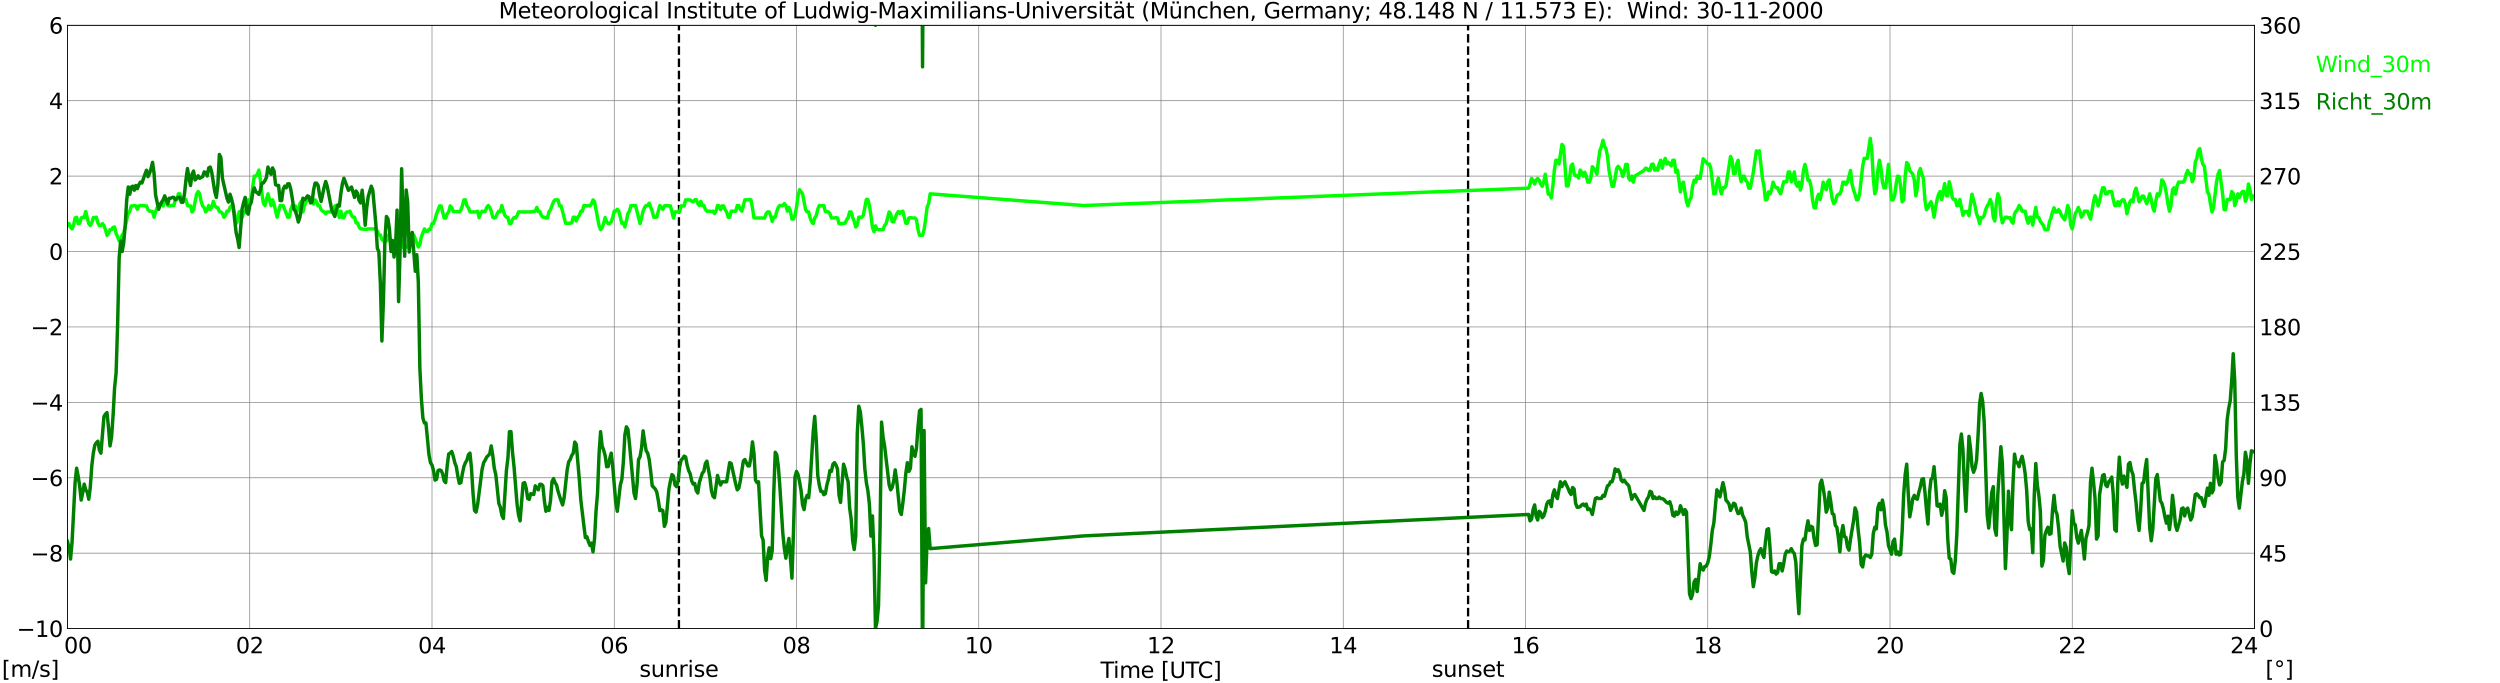
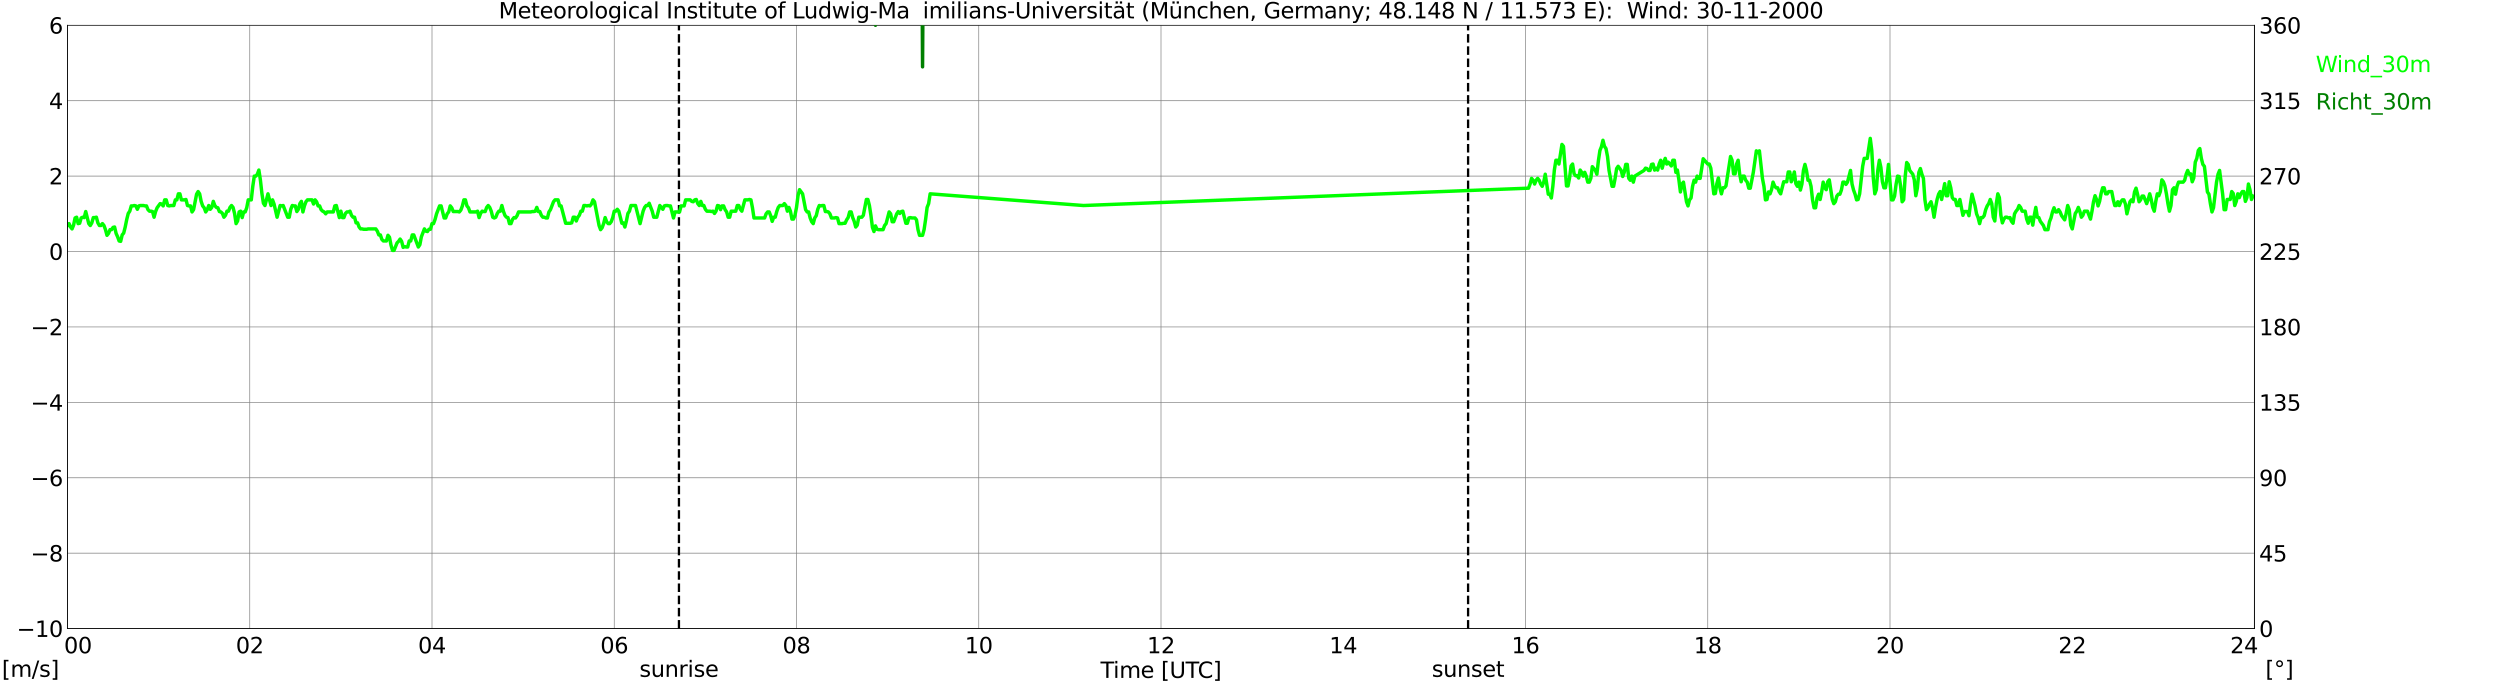
<svg xmlns="http://www.w3.org/2000/svg" xmlns:xlink="http://www.w3.org/1999/xlink" width="1085.4pt" height="296.64pt" viewBox="0 0 1085.4 296.64" version="1.1">
  <defs>
    <style type="text/css">*{stroke-linejoin: round; stroke-linecap: butt}</style>
  </defs>
  <g id="figure_1">
    <g id="patch_1">
      <path d="M 0 296.64  L 1085.4 296.64  L 1085.4 0  L 0 0  z " style="fill: #ffffff" />
    </g>
    <g id="axes_1">
      <g id="patch_2">
        <path d="M 29.306 272.909  L 978.814 272.909  L 978.814 10.976  L 29.306 10.976  z " style="fill: #ffffff" />
      </g>
      <g id="patch_3">
        <path d="M 978.814 272.909  L 978.814 272.909  L 978.814 10.976  L 978.814 10.976  z " clip-path="url(#pdd4ab8dc81)" style="fill: #d3d3d3; opacity: 0.25; stroke: #d3d3d3; stroke-linejoin: miter" />
      </g>
      <g id="matplotlib.axis_1">
        <g id="xtick_1">
          <g id="line2d_1">
            <path d="M 29.306 272.909  L 29.306 10.976  " clip-path="url(#pdd4ab8dc81)" style="fill: none; stroke: #808080; stroke-width: 0.3; stroke-linecap: square" />
          </g>
          <g id="line2d_2" />
          <g id="text_1">
            <g transform="translate(18.733 283.627) scale(0.095 -0.095)">
              <defs>
                <path id="DejaVuSans-20" transform="scale(0.016)" />
                <path id="DejaVuSans-30" d="M 2034 4250  Q 1547 4250 1301 3770  Q 1056 3291 1056 2328  Q 1056 1369 1301 889  Q 1547 409 2034 409  Q 2525 409 2770 889  Q 3016 1369 3016 2328  Q 3016 3291 2770 3770  Q 2525 4250 2034 4250  z M 2034 4750  Q 2819 4750 3233 4129  Q 3647 3509 3647 2328  Q 3647 1150 3233 529  Q 2819 -91 2034 -91  Q 1250 -91 836 529  Q 422 1150 422 2328  Q 422 3509 836 4129  Q 1250 4750 2034 4750  z " transform="scale(0.016)" />
              </defs>
              <use xlink:href="#DejaVuSans-20" />
              <use xlink:href="#DejaVuSans-20" transform="translate(31.787 0)" />
              <use xlink:href="#DejaVuSans-20" transform="translate(63.574 0)" />
              <use xlink:href="#DejaVuSans-30" transform="translate(95.361 0)" />
              <use xlink:href="#DejaVuSans-30" transform="translate(158.984 0)" />
            </g>
          </g>
        </g>
        <g id="xtick_2">
          <g id="line2d_3">
            <path d="M 108.431 272.909  L 108.431 10.976  " clip-path="url(#pdd4ab8dc81)" style="fill: none; stroke: #808080; stroke-width: 0.3; stroke-linecap: square" />
          </g>
          <g id="line2d_4" />
          <g id="text_2">
            <g transform="translate(102.387 283.627) scale(0.095 -0.095)">
              <defs>
                <path id="DejaVuSans-32" d="M 1228 531  L 3431 531  L 3431 0  L 469 0  L 469 531  Q 828 903 1448 1529  Q 2069 2156 2228 2338  Q 2531 2678 2651 2914  Q 2772 3150 2772 3378  Q 2772 3750 2511 3984  Q 2250 4219 1831 4219  Q 1534 4219 1204 4116  Q 875 4013 500 3803  L 500 4441  Q 881 4594 1212 4672  Q 1544 4750 1819 4750  Q 2544 4750 2975 4387  Q 3406 4025 3406 3419  Q 3406 3131 3298 2873  Q 3191 2616 2906 2266  Q 2828 2175 2409 1742  Q 1991 1309 1228 531  z " transform="scale(0.016)" />
              </defs>
              <use xlink:href="#DejaVuSans-30" />
              <use xlink:href="#DejaVuSans-32" transform="translate(63.623 0)" />
            </g>
          </g>
        </g>
        <g id="xtick_3">
          <g id="line2d_5">
            <path d="M 187.557 272.909  L 187.557 10.976  " clip-path="url(#pdd4ab8dc81)" style="fill: none; stroke: #808080; stroke-width: 0.3; stroke-linecap: square" />
          </g>
          <g id="line2d_6" />
          <g id="text_3">
            <g transform="translate(181.513 283.627) scale(0.095 -0.095)">
              <defs>
                <path id="DejaVuSans-34" d="M 2419 4116  L 825 1625  L 2419 1625  L 2419 4116  z M 2253 4666  L 3047 4666  L 3047 1625  L 3713 1625  L 3713 1100  L 3047 1100  L 3047 0  L 2419 0  L 2419 1100  L 313 1100  L 313 1709  L 2253 4666  z " transform="scale(0.016)" />
              </defs>
              <use xlink:href="#DejaVuSans-30" />
              <use xlink:href="#DejaVuSans-34" transform="translate(63.623 0)" />
            </g>
          </g>
        </g>
        <g id="xtick_4">
          <g id="line2d_7">
            <path d="M 266.683 272.909  L 266.683 10.976  " clip-path="url(#pdd4ab8dc81)" style="fill: none; stroke: #808080; stroke-width: 0.3; stroke-linecap: square" />
          </g>
          <g id="line2d_8" />
          <g id="text_4">
            <g transform="translate(260.638 283.627) scale(0.095 -0.095)">
              <defs>
                <path id="DejaVuSans-36" d="M 2113 2584  Q 1688 2584 1439 2293  Q 1191 2003 1191 1497  Q 1191 994 1439 701  Q 1688 409 2113 409  Q 2538 409 2786 701  Q 3034 994 3034 1497  Q 3034 2003 2786 2293  Q 2538 2584 2113 2584  z M 3366 4563  L 3366 3988  Q 3128 4100 2886 4159  Q 2644 4219 2406 4219  Q 1781 4219 1451 3797  Q 1122 3375 1075 2522  Q 1259 2794 1537 2939  Q 1816 3084 2150 3084  Q 2853 3084 3261 2657  Q 3669 2231 3669 1497  Q 3669 778 3244 343  Q 2819 -91 2113 -91  Q 1303 -91 875 529  Q 447 1150 447 2328  Q 447 3434 972 4092  Q 1497 4750 2381 4750  Q 2619 4750 2861 4703  Q 3103 4656 3366 4563  z " transform="scale(0.016)" />
              </defs>
              <use xlink:href="#DejaVuSans-30" />
              <use xlink:href="#DejaVuSans-36" transform="translate(63.623 0)" />
            </g>
          </g>
        </g>
        <g id="xtick_5">
          <g id="line2d_9">
            <path d="M 345.808 272.909  L 345.808 10.976  " clip-path="url(#pdd4ab8dc81)" style="fill: none; stroke: #808080; stroke-width: 0.3; stroke-linecap: square" />
          </g>
          <g id="line2d_10" />
          <g id="text_5">
            <g transform="translate(339.764 283.627) scale(0.095 -0.095)">
              <defs>
                <path id="DejaVuSans-38" d="M 2034 2216  Q 1584 2216 1326 1975  Q 1069 1734 1069 1313  Q 1069 891 1326 650  Q 1584 409 2034 409  Q 2484 409 2743 651  Q 3003 894 3003 1313  Q 3003 1734 2745 1975  Q 2488 2216 2034 2216  z M 1403 2484  Q 997 2584 770 2862  Q 544 3141 544 3541  Q 544 4100 942 4425  Q 1341 4750 2034 4750  Q 2731 4750 3128 4425  Q 3525 4100 3525 3541  Q 3525 3141 3298 2862  Q 3072 2584 2669 2484  Q 3125 2378 3379 2068  Q 3634 1759 3634 1313  Q 3634 634 3220 271  Q 2806 -91 2034 -91  Q 1263 -91 848 271  Q 434 634 434 1313  Q 434 1759 690 2068  Q 947 2378 1403 2484  z M 1172 3481  Q 1172 3119 1398 2916  Q 1625 2713 2034 2713  Q 2441 2713 2670 2916  Q 2900 3119 2900 3481  Q 2900 3844 2670 4047  Q 2441 4250 2034 4250  Q 1625 4250 1398 4047  Q 1172 3844 1172 3481  z " transform="scale(0.016)" />
              </defs>
              <use xlink:href="#DejaVuSans-30" />
              <use xlink:href="#DejaVuSans-38" transform="translate(63.623 0)" />
            </g>
          </g>
        </g>
        <g id="xtick_6">
          <g id="line2d_11">
            <path d="M 424.934 272.909  L 424.934 10.976  " clip-path="url(#pdd4ab8dc81)" style="fill: none; stroke: #808080; stroke-width: 0.3; stroke-linecap: square" />
          </g>
          <g id="line2d_12" />
          <g id="text_6">
            <g transform="translate(418.89 283.627) scale(0.095 -0.095)">
              <defs>
                <path id="DejaVuSans-31" d="M 794 531  L 1825 531  L 1825 4091  L 703 3866  L 703 4441  L 1819 4666  L 2450 4666  L 2450 531  L 3481 531  L 3481 0  L 794 0  L 794 531  z " transform="scale(0.016)" />
              </defs>
              <use xlink:href="#DejaVuSans-31" />
              <use xlink:href="#DejaVuSans-30" transform="translate(63.623 0)" />
            </g>
          </g>
        </g>
        <g id="xtick_7">
          <g id="line2d_13">
            <path d="M 504.06 272.909  L 504.06 10.976  " clip-path="url(#pdd4ab8dc81)" style="fill: none; stroke: #808080; stroke-width: 0.3; stroke-linecap: square" />
          </g>
          <g id="line2d_14" />
          <g id="text_7">
            <g transform="translate(498.015 283.627) scale(0.095 -0.095)">
              <use xlink:href="#DejaVuSans-31" />
              <use xlink:href="#DejaVuSans-32" transform="translate(63.623 0)" />
            </g>
          </g>
        </g>
        <g id="xtick_8">
          <g id="line2d_15">
-             <path d="M 583.185 272.909  L 583.185 10.976  " clip-path="url(#pdd4ab8dc81)" style="fill: none; stroke: #808080; stroke-width: 0.3; stroke-linecap: square" />
-           </g>
+             </g>
          <g id="line2d_16" />
          <g id="text_8">
            <g transform="translate(577.141 283.627) scale(0.095 -0.095)">
              <use xlink:href="#DejaVuSans-31" />
              <use xlink:href="#DejaVuSans-34" transform="translate(63.623 0)" />
            </g>
          </g>
        </g>
        <g id="xtick_9">
          <g id="line2d_17">
            <path d="M 662.311 272.909  L 662.311 10.976  " clip-path="url(#pdd4ab8dc81)" style="fill: none; stroke: #808080; stroke-width: 0.3; stroke-linecap: square" />
          </g>
          <g id="line2d_18" />
          <g id="text_9">
            <g transform="translate(656.267 283.627) scale(0.095 -0.095)">
              <use xlink:href="#DejaVuSans-31" />
              <use xlink:href="#DejaVuSans-36" transform="translate(63.623 0)" />
            </g>
          </g>
        </g>
        <g id="xtick_10">
          <g id="line2d_19">
            <path d="M 741.437 272.909  L 741.437 10.976  " clip-path="url(#pdd4ab8dc81)" style="fill: none; stroke: #808080; stroke-width: 0.3; stroke-linecap: square" />
          </g>
          <g id="line2d_20" />
          <g id="text_10">
            <g transform="translate(735.392 283.627) scale(0.095 -0.095)">
              <use xlink:href="#DejaVuSans-31" />
              <use xlink:href="#DejaVuSans-38" transform="translate(63.623 0)" />
            </g>
          </g>
        </g>
        <g id="xtick_11">
          <g id="line2d_21">
            <path d="M 820.562 272.909  L 820.562 10.976  " clip-path="url(#pdd4ab8dc81)" style="fill: none; stroke: #808080; stroke-width: 0.3; stroke-linecap: square" />
          </g>
          <g id="line2d_22" />
          <g id="text_11">
            <g transform="translate(814.518 283.627) scale(0.095 -0.095)">
              <use xlink:href="#DejaVuSans-32" />
              <use xlink:href="#DejaVuSans-30" transform="translate(63.623 0)" />
            </g>
          </g>
        </g>
        <g id="xtick_12">
          <g id="line2d_23">
-             <path d="M 899.688 272.909  L 899.688 10.976  " clip-path="url(#pdd4ab8dc81)" style="fill: none; stroke: #808080; stroke-width: 0.3; stroke-linecap: square" />
-           </g>
+             </g>
          <g id="line2d_24" />
          <g id="text_12">
            <g transform="translate(893.644 283.627) scale(0.095 -0.095)">
              <use xlink:href="#DejaVuSans-32" />
              <use xlink:href="#DejaVuSans-32" transform="translate(63.623 0)" />
            </g>
          </g>
        </g>
        <g id="xtick_13">
          <g id="line2d_25">
            <path d="M 978.814 272.909  L 978.814 10.976  " clip-path="url(#pdd4ab8dc81)" style="fill: none; stroke: #808080; stroke-width: 0.3; stroke-linecap: square" />
          </g>
          <g id="line2d_26" />
          <g id="text_13">
            <g transform="translate(968.241 283.627) scale(0.095 -0.095)">
              <use xlink:href="#DejaVuSans-32" />
              <use xlink:href="#DejaVuSans-34" transform="translate(63.623 0)" />
              <use xlink:href="#DejaVuSans-20" transform="translate(127.246 0)" />
              <use xlink:href="#DejaVuSans-20" transform="translate(159.033 0)" />
              <use xlink:href="#DejaVuSans-20" transform="translate(190.82 0)" />
            </g>
          </g>
        </g>
        <g id="text_14">
          <g transform="translate(477.806 294.322) scale(0.095 -0.095)">
            <defs>
              <path id="DejaVuSans-54" d="M -19 4666  L 3928 4666  L 3928 4134  L 2272 4134  L 2272 0  L 1638 0  L 1638 4134  L -19 4134  L -19 4666  z " transform="scale(0.016)" />
              <path id="DejaVuSans-69" d="M 603 3500  L 1178 3500  L 1178 0  L 603 0  L 603 3500  z M 603 4863  L 1178 4863  L 1178 4134  L 603 4134  L 603 4863  z " transform="scale(0.016)" />
              <path id="DejaVuSans-6d" d="M 3328 2828  Q 3544 3216 3844 3400  Q 4144 3584 4550 3584  Q 5097 3584 5394 3201  Q 5691 2819 5691 2113  L 5691 0  L 5113 0  L 5113 2094  Q 5113 2597 4934 2840  Q 4756 3084 4391 3084  Q 3944 3084 3684 2787  Q 3425 2491 3425 1978  L 3425 0  L 2847 0  L 2847 2094  Q 2847 2600 2669 2842  Q 2491 3084 2119 3084  Q 1678 3084 1418 2786  Q 1159 2488 1159 1978  L 1159 0  L 581 0  L 581 3500  L 1159 3500  L 1159 2956  Q 1356 3278 1631 3431  Q 1906 3584 2284 3584  Q 2666 3584 2933 3390  Q 3200 3197 3328 2828  z " transform="scale(0.016)" />
              <path id="DejaVuSans-65" d="M 3597 1894  L 3597 1613  L 953 1613  Q 991 1019 1311 708  Q 1631 397 2203 397  Q 2534 397 2845 478  Q 3156 559 3463 722  L 3463 178  Q 3153 47 2828 -22  Q 2503 -91 2169 -91  Q 1331 -91 842 396  Q 353 884 353 1716  Q 353 2575 817 3079  Q 1281 3584 2069 3584  Q 2775 3584 3186 3129  Q 3597 2675 3597 1894  z M 3022 2063  Q 3016 2534 2758 2815  Q 2500 3097 2075 3097  Q 1594 3097 1305 2825  Q 1016 2553 972 2059  L 3022 2063  z " transform="scale(0.016)" />
              <path id="DejaVuSans-5b" d="M 550 4863  L 1875 4863  L 1875 4416  L 1125 4416  L 1125 -397  L 1875 -397  L 1875 -844  L 550 -844  L 550 4863  z " transform="scale(0.016)" />
              <path id="DejaVuSans-55" d="M 556 4666  L 1191 4666  L 1191 1831  Q 1191 1081 1462 751  Q 1734 422 2344 422  Q 2950 422 3222 751  Q 3494 1081 3494 1831  L 3494 4666  L 4128 4666  L 4128 1753  Q 4128 841 3676 375  Q 3225 -91 2344 -91  Q 1459 -91 1007 375  Q 556 841 556 1753  L 556 4666  z " transform="scale(0.016)" />
              <path id="DejaVuSans-43" d="M 4122 4306  L 4122 3641  Q 3803 3938 3442 4084  Q 3081 4231 2675 4231  Q 1875 4231 1450 3742  Q 1025 3253 1025 2328  Q 1025 1406 1450 917  Q 1875 428 2675 428  Q 3081 428 3442 575  Q 3803 722 4122 1019  L 4122 359  Q 3791 134 3420 21  Q 3050 -91 2638 -91  Q 1578 -91 968 557  Q 359 1206 359 2328  Q 359 3453 968 4101  Q 1578 4750 2638 4750  Q 3056 4750 3426 4639  Q 3797 4528 4122 4306  z " transform="scale(0.016)" />
              <path id="DejaVuSans-5d" d="M 1947 4863  L 1947 -844  L 622 -844  L 622 -397  L 1369 -397  L 1369 4416  L 622 4416  L 622 4863  L 1947 4863  z " transform="scale(0.016)" />
            </defs>
            <use xlink:href="#DejaVuSans-54" />
            <use xlink:href="#DejaVuSans-69" transform="translate(57.959 0)" />
            <use xlink:href="#DejaVuSans-6d" transform="translate(85.742 0)" />
            <use xlink:href="#DejaVuSans-65" transform="translate(183.154 0)" />
            <use xlink:href="#DejaVuSans-20" transform="translate(244.678 0)" />
            <use xlink:href="#DejaVuSans-5b" transform="translate(276.465 0)" />
            <use xlink:href="#DejaVuSans-55" transform="translate(315.479 0)" />
            <use xlink:href="#DejaVuSans-54" transform="translate(388.672 0)" />
            <use xlink:href="#DejaVuSans-43" transform="translate(443.881 0)" />
            <use xlink:href="#DejaVuSans-5d" transform="translate(513.705 0)" />
          </g>
        </g>
      </g>
      <g id="matplotlib.axis_2">
        <g id="ytick_1">
          <g id="line2d_27">
            <path d="M 29.306 272.909  L 978.814 272.909  " clip-path="url(#pdd4ab8dc81)" style="fill: none; stroke: #808080; stroke-width: 0.3; stroke-linecap: square" />
          </g>
          <g id="line2d_28" />
          <g id="text_15">
            <g transform="translate(7.256 276.518) scale(0.095 -0.095)">
              <defs>
                <path id="DejaVuSans-2212" d="M 678 2272  L 4684 2272  L 4684 1741  L 678 1741  L 678 2272  z " transform="scale(0.016)" />
              </defs>
              <use xlink:href="#DejaVuSans-2212" />
              <use xlink:href="#DejaVuSans-31" transform="translate(83.789 0)" />
              <use xlink:href="#DejaVuSans-30" transform="translate(147.412 0)" />
            </g>
          </g>
        </g>
        <g id="ytick_2">
          <g id="line2d_29">
            <path d="M 29.306 240.167  L 978.814 240.167  " clip-path="url(#pdd4ab8dc81)" style="fill: none; stroke: #808080; stroke-width: 0.3; stroke-linecap: square" />
          </g>
          <g id="line2d_30" />
          <g id="text_16">
            <g transform="translate(13.301 243.776) scale(0.095 -0.095)">
              <use xlink:href="#DejaVuSans-2212" />
              <use xlink:href="#DejaVuSans-38" transform="translate(83.789 0)" />
            </g>
          </g>
        </g>
        <g id="ytick_3">
          <g id="line2d_31">
            <path d="M 29.306 207.426  L 978.814 207.426  " clip-path="url(#pdd4ab8dc81)" style="fill: none; stroke: #808080; stroke-width: 0.3; stroke-linecap: square" />
          </g>
          <g id="line2d_32" />
          <g id="text_17">
            <g transform="translate(13.301 211.035) scale(0.095 -0.095)">
              <use xlink:href="#DejaVuSans-2212" />
              <use xlink:href="#DejaVuSans-36" transform="translate(83.789 0)" />
            </g>
          </g>
        </g>
        <g id="ytick_4">
          <g id="line2d_33">
            <path d="M 29.306 174.684  L 978.814 174.684  " clip-path="url(#pdd4ab8dc81)" style="fill: none; stroke: #808080; stroke-width: 0.3; stroke-linecap: square" />
          </g>
          <g id="line2d_34" />
          <g id="text_18">
            <g transform="translate(13.301 178.293) scale(0.095 -0.095)">
              <use xlink:href="#DejaVuSans-2212" />
              <use xlink:href="#DejaVuSans-34" transform="translate(83.789 0)" />
            </g>
          </g>
        </g>
        <g id="ytick_5">
          <g id="line2d_35">
            <path d="M 29.306 141.942  L 978.814 141.942  " clip-path="url(#pdd4ab8dc81)" style="fill: none; stroke: #808080; stroke-width: 0.3; stroke-linecap: square" />
          </g>
          <g id="line2d_36" />
          <g id="text_19">
            <g transform="translate(13.301 145.551) scale(0.095 -0.095)">
              <use xlink:href="#DejaVuSans-2212" />
              <use xlink:href="#DejaVuSans-32" transform="translate(83.789 0)" />
            </g>
          </g>
        </g>
        <g id="ytick_6">
          <g id="line2d_37">
            <path d="M 29.306 109.201  L 978.814 109.201  " clip-path="url(#pdd4ab8dc81)" style="fill: none; stroke: #808080; stroke-width: 0.3; stroke-linecap: square" />
          </g>
          <g id="line2d_38" />
          <g id="text_20">
            <g transform="translate(21.261 112.81) scale(0.095 -0.095)">
              <use xlink:href="#DejaVuSans-30" />
            </g>
          </g>
        </g>
        <g id="ytick_7">
          <g id="line2d_39">
            <path d="M 29.306 76.459  L 978.814 76.459  " clip-path="url(#pdd4ab8dc81)" style="fill: none; stroke: #808080; stroke-width: 0.3; stroke-linecap: square" />
          </g>
          <g id="line2d_40" />
          <g id="text_21">
            <g transform="translate(21.261 80.068) scale(0.095 -0.095)">
              <use xlink:href="#DejaVuSans-32" />
            </g>
          </g>
        </g>
        <g id="ytick_8">
          <g id="line2d_41">
            <path d="M 29.306 43.717  L 978.814 43.717  " clip-path="url(#pdd4ab8dc81)" style="fill: none; stroke: #808080; stroke-width: 0.3; stroke-linecap: square" />
          </g>
          <g id="line2d_42" />
          <g id="text_22">
            <g transform="translate(21.261 47.327) scale(0.095 -0.095)">
              <use xlink:href="#DejaVuSans-34" />
            </g>
          </g>
        </g>
        <g id="ytick_9">
          <g id="line2d_43">
            <path d="M 29.306 10.976  L 978.814 10.976  " clip-path="url(#pdd4ab8dc81)" style="fill: none; stroke: #808080; stroke-width: 0.3; stroke-linecap: square" />
          </g>
          <g id="line2d_44" />
          <g id="text_23">
            <g transform="translate(21.261 14.585) scale(0.095 -0.095)">
              <use xlink:href="#DejaVuSans-36" />
            </g>
          </g>
        </g>
      </g>
      <g id="line2d_45">
        <path d="M 294.772 272.909  L 294.772 10.976  " clip-path="url(#pdd4ab8dc81)" style="fill: none; stroke-dasharray: 3.7,1.6; stroke-dashoffset: 0; stroke: #000000" />
      </g>
      <g id="line2d_46">
        <path d="M 637.386 272.909  L 637.386 10.976  " clip-path="url(#pdd4ab8dc81)" style="fill: none; stroke-dasharray: 3.7,1.6; stroke-dashoffset: 0; stroke: #000000" />
      </g>
      <g id="line2d_47">
        <path d="M 29.306 97.905  L 29.965 97.086  L 30.625 98.56  L 31.284 99.378  L 31.943 97.741  L 32.603 94.631  L 33.262 94.303  L 33.921 97.086  L 34.581 96.922  L 35.24 94.631  L 35.9 94.303  L 36.559 94.467  L 37.218 91.848  L 38.537 97.086  L 39.197 97.905  L 39.856 96.759  L 40.515 94.467  L 41.175 94.467  L 41.834 94.303  L 42.493 96.759  L 43.153 97.905  L 43.812 97.905  L 44.472 97.086  L 45.131 97.905  L 45.79 99.706  L 46.45 102.161  L 47.109 101.343  L 47.768 99.706  L 48.428 99.706  L 49.087 98.723  L 49.747 98.56  L 50.406 101.343  L 51.065 102.816  L 51.725 104.617  L 52.384 104.78  L 53.043 101.997  L 53.703 101.179  L 54.362 98.56  L 55.022 95.285  L 55.681 92.666  L 56.34 91.684  L 57 89.392  L 57.659 89.392  L 58.319 89.228  L 58.978 89.392  L 59.637 90.865  L 60.297 89.392  L 60.956 89.228  L 62.275 89.228  L 62.934 89.392  L 63.594 89.392  L 64.253 91.029  L 64.912 91.684  L 65.572 91.684  L 66.231 91.848  L 66.89 94.303  L 67.55 91.848  L 68.209 90.21  L 69.528 88.41  L 70.187 88.573  L 70.847 89.392  L 71.506 86.773  L 72.166 86.773  L 72.825 89.228  L 73.484 89.392  L 74.144 89.228  L 75.462 89.228  L 76.122 86.773  L 76.781 86.773  L 77.441 84.153  L 78.1 84.153  L 78.759 86.773  L 80.078 86.773  L 80.737 86.609  L 81.397 89.228  L 82.056 89.392  L 82.716 89.392  L 83.375 92.011  L 84.034 91.029  L 85.353 84.317  L 86.013 83.171  L 86.672 84.153  L 87.331 87.427  L 87.991 89.392  L 88.65 90.21  L 89.309 92.011  L 89.969 91.029  L 90.628 89.228  L 91.288 90.865  L 91.947 90.047  L 92.606 87.427  L 93.266 89.228  L 93.925 90.047  L 94.584 90.21  L 95.244 91.848  L 95.903 92.011  L 96.563 92.666  L 97.222 94.303  L 97.881 93.485  L 98.541 91.684  L 99.2 91.684  L 99.86 90.047  L 100.519 89.228  L 101.178 90.047  L 101.838 92.666  L 102.497 97.086  L 103.156 95.94  L 103.816 92.011  L 104.475 91.684  L 105.135 94.467  L 105.794 92.011  L 106.453 92.011  L 107.113 90.21  L 107.772 86.773  L 109.091 86.773  L 109.75 80.879  L 110.41 76.459  L 111.069 76.459  L 111.728 75.64  L 112.388 73.84  L 113.047 78.096  L 113.707 83.99  L 114.366 88.246  L 115.025 89.228  L 116.344 84.153  L 117.663 89.228  L 118.322 86.773  L 118.982 88.573  L 120.3 94.303  L 121.619 89.228  L 122.278 89.392  L 122.938 89.228  L 124.916 94.303  L 125.575 94.303  L 126.235 90.865  L 126.894 89.228  L 127.553 89.392  L 128.213 89.392  L 128.872 91.848  L 129.532 90.865  L 130.191 88.41  L 130.85 87.427  L 131.51 92.011  L 132.169 89.392  L 132.829 87.591  L 133.488 86.773  L 135.466 86.773  L 136.125 88.573  L 136.785 86.773  L 137.444 87.591  L 138.104 89.392  L 138.763 89.392  L 139.422 91.029  L 140.082 91.684  L 140.741 92.011  L 141.4 92.83  L 142.06 92.011  L 144.697 92.011  L 145.357 89.392  L 146.016 89.228  L 147.335 94.467  L 147.994 91.684  L 148.654 94.467  L 149.313 94.467  L 149.972 92.666  L 150.632 92.011  L 151.291 92.011  L 151.951 91.684  L 152.61 93.485  L 153.269 94.303  L 153.929 94.303  L 154.588 96.759  L 155.247 96.759  L 155.907 98.56  L 156.566 99.378  L 157.226 99.378  L 157.885 99.542  L 159.204 99.542  L 159.863 99.378  L 163.16 99.378  L 163.819 100.36  L 164.479 101.997  L 165.138 101.997  L 165.798 103.962  L 166.457 104.617  L 167.776 104.617  L 168.435 102.161  L 169.094 102.98  L 169.754 106.418  L 170.413 108.709  L 171.073 108.709  L 172.391 105.435  L 173.051 104.78  L 173.71 103.798  L 174.37 104.78  L 175.029 107.4  L 175.688 107.072  L 176.348 107.236  L 177.007 107.236  L 177.666 104.617  L 178.326 104.617  L 178.985 101.997  L 179.645 101.997  L 181.623 107.236  L 182.282 106.254  L 182.941 102.816  L 184.26 99.378  L 184.92 100.36  L 185.579 100.524  L 186.238 99.542  L 186.898 99.542  L 187.557 97.086  L 188.217 97.086  L 188.876 95.285  L 189.535 92.83  L 190.854 89.392  L 191.513 89.392  L 192.832 94.631  L 193.492 94.631  L 194.151 92.83  L 194.81 92.011  L 195.47 89.392  L 196.129 90.21  L 196.788 91.848  L 198.767 91.848  L 199.426 92.011  L 200.085 91.193  L 200.745 89.392  L 201.404 86.773  L 202.063 86.773  L 202.723 89.392  L 203.382 90.21  L 204.042 92.011  L 206.679 92.011  L 207.339 91.684  L 207.998 94.467  L 208.657 92.666  L 209.317 91.684  L 209.976 91.848  L 210.635 91.848  L 211.295 90.047  L 211.954 89.228  L 212.614 90.047  L 213.273 91.684  L 213.932 94.303  L 214.592 94.631  L 215.251 94.303  L 215.91 92.666  L 216.57 91.684  L 217.229 91.684  L 217.889 89.228  L 218.548 91.684  L 219.207 93.485  L 219.867 94.303  L 220.526 94.467  L 221.186 97.086  L 221.845 97.086  L 222.504 95.285  L 223.164 94.467  L 223.823 94.631  L 224.482 93.648  L 225.142 92.011  L 230.417 92.011  L 231.076 91.848  L 231.736 91.848  L 232.395 91.684  L 233.054 90.047  L 233.714 91.848  L 234.373 91.848  L 235.033 93.485  L 235.692 94.303  L 236.351 94.303  L 237.011 94.631  L 237.67 94.631  L 238.329 92.011  L 238.989 91.029  L 240.308 87.591  L 240.967 86.773  L 242.286 86.773  L 242.945 89.392  L 243.604 89.392  L 245.583 96.922  L 247.561 96.922  L 248.22 96.759  L 248.88 94.303  L 249.539 94.303  L 250.198 95.94  L 250.858 94.303  L 251.517 93.485  L 252.176 91.684  L 252.836 91.684  L 253.495 89.228  L 254.155 89.228  L 254.814 89.392  L 255.473 89.228  L 256.133 89.392  L 256.792 88.573  L 257.451 86.773  L 258.111 87.591  L 260.089 97.905  L 260.748 99.706  L 261.408 98.887  L 262.067 97.086  L 262.726 94.467  L 263.386 96.268  L 264.045 97.086  L 264.705 97.086  L 265.364 96.268  L 266.023 94.467  L 266.683 91.684  L 267.342 91.684  L 268.002 90.865  L 268.661 91.684  L 269.98 96.922  L 270.639 96.759  L 271.298 98.56  L 271.958 95.94  L 272.617 92.666  L 273.277 91.684  L 273.936 89.228  L 275.914 89.228  L 277.892 97.086  L 279.211 91.684  L 279.87 90.047  L 280.53 89.228  L 281.189 89.228  L 281.849 88.246  L 283.167 91.684  L 283.827 94.303  L 285.145 94.303  L 286.464 89.228  L 287.783 90.865  L 288.442 89.392  L 289.102 89.228  L 289.761 89.228  L 290.42 89.392  L 291.08 89.392  L 292.399 94.631  L 293.058 92.011  L 295.036 92.011  L 295.696 89.392  L 297.014 89.392  L 297.674 86.773  L 299.652 86.773  L 300.311 87.427  L 300.971 87.591  L 301.63 86.773  L 302.289 86.609  L 302.949 88.41  L 303.608 89.228  L 304.267 87.427  L 304.927 89.228  L 305.586 89.228  L 306.246 90.865  L 306.905 91.684  L 308.224 91.684  L 308.883 91.848  L 309.543 91.684  L 310.202 92.666  L 310.861 91.684  L 311.521 89.228  L 312.18 89.392  L 312.839 91.029  L 313.499 89.392  L 314.158 89.392  L 314.818 91.029  L 315.477 92.011  L 316.136 94.303  L 316.796 94.303  L 317.455 91.684  L 319.433 91.684  L 320.093 89.228  L 320.752 89.228  L 321.411 90.865  L 322.071 91.684  L 323.39 86.773  L 324.708 86.773  L 325.368 86.609  L 326.027 86.773  L 326.686 90.21  L 327.346 94.631  L 331.961 94.631  L 332.621 92.83  L 333.28 92.011  L 333.94 92.011  L 334.599 93.648  L 335.258 96.104  L 335.918 94.303  L 336.577 94.303  L 337.236 91.848  L 337.896 90.047  L 338.555 89.228  L 339.874 89.228  L 340.533 88.41  L 341.193 89.228  L 341.852 91.684  L 342.512 90.047  L 343.171 91.684  L 343.83 95.122  L 344.49 95.122  L 345.149 93.485  L 345.808 90.047  L 346.468 84.972  L 347.127 82.352  L 348.446 84.153  L 349.765 91.029  L 350.424 92.011  L 351.083 92.011  L 351.743 94.631  L 352.402 96.268  L 353.062 97.086  L 353.721 94.631  L 354.38 93.648  L 355.04 90.865  L 355.699 89.228  L 356.359 89.392  L 357.018 89.228  L 357.677 89.228  L 358.337 91.848  L 358.996 91.848  L 359.655 92.011  L 360.315 92.83  L 360.974 94.631  L 362.293 94.631  L 362.952 94.467  L 363.612 94.631  L 364.271 97.086  L 365.59 97.086  L 366.249 96.922  L 366.909 96.922  L 367.568 95.449  L 368.227 94.467  L 368.887 92.011  L 369.546 92.011  L 370.206 94.467  L 370.865 96.104  L 371.524 98.56  L 372.184 97.741  L 372.843 94.303  L 374.162 94.303  L 374.821 93.485  L 376.14 86.609  L 376.799 86.609  L 377.459 89.228  L 378.118 93.485  L 378.777 98.723  L 379.437 100.524  L 380.096 98.068  L 380.756 99.542  L 381.415 99.706  L 383.393 99.706  L 384.053 97.905  L 384.712 97.086  L 386.031 92.011  L 386.69 92.83  L 387.349 96.268  L 388.009 96.268  L 389.328 92.83  L 389.987 91.848  L 390.646 92.666  L 391.306 91.848  L 391.965 91.684  L 393.284 96.922  L 393.943 96.922  L 394.603 94.631  L 395.262 94.467  L 395.921 94.631  L 397.24 94.631  L 397.899 95.449  L 398.559 99.706  L 399.218 102.161  L 400.537 102.161  L 401.196 99.706  L 401.856 95.285  L 402.515 90.047  L 403.175 88.41  L 403.834 84.153  L 470.431 89.228  L 663.63 81.698  L 664.289 79.897  L 664.949 77.441  L 665.608 78.26  L 666.267 79.897  L 666.927 78.26  L 667.586 77.441  L 668.246 78.26  L 668.905 79.897  L 669.564 80.879  L 670.224 79.078  L 670.883 75.64  L 672.202 84.317  L 672.861 84.317  L 673.521 85.954  L 674.18 80.879  L 674.839 73.84  L 675.499 69.583  L 676.158 69.583  L 676.817 71.22  L 678.136 62.707  L 678.796 63.526  L 680.114 80.715  L 680.774 80.715  L 681.433 77.278  L 682.092 72.039  L 682.752 71.22  L 683.411 75.477  L 684.071 76.295  L 684.73 76.295  L 685.389 77.278  L 686.049 73.84  L 686.708 74.822  L 687.368 76.459  L 688.027 74.822  L 688.686 76.459  L 689.346 79.078  L 690.005 79.078  L 690.664 77.441  L 691.324 72.366  L 692.643 74.003  L 693.302 75.64  L 693.961 69.747  L 694.621 65.327  L 695.28 63.69  L 695.939 60.907  L 696.599 63.526  L 697.258 64.508  L 697.918 67.946  L 698.577 74.003  L 699.896 80.879  L 700.555 80.879  L 701.215 77.441  L 701.874 73.185  L 702.533 72.203  L 703.852 74.003  L 704.511 76.623  L 705.171 74.822  L 705.83 71.384  L 706.49 71.384  L 707.149 77.441  L 707.808 78.26  L 708.468 76.459  L 709.127 79.078  L 709.786 76.459  L 713.743 74.003  L 714.402 73.021  L 715.062 73.185  L 715.721 74.003  L 716.38 74.003  L 717.04 71.384  L 717.699 71.22  L 718.358 73.84  L 719.018 73.021  L 719.677 73.84  L 720.337 71.22  L 720.996 69.583  L 721.655 73.021  L 722.315 70.402  L 722.974 68.765  L 723.633 71.22  L 724.293 70.402  L 725.612 72.039  L 726.271 69.583  L 726.93 69.583  L 727.59 74.822  L 728.249 73.84  L 728.909 78.096  L 729.568 83.335  L 730.227 79.897  L 730.887 79.078  L 732.205 87.591  L 732.865 89.392  L 733.524 86.773  L 734.184 85.954  L 734.843 80.879  L 735.502 78.26  L 736.162 79.078  L 736.821 76.459  L 737.48 77.441  L 738.14 77.441  L 739.459 68.928  L 741.437 71.22  L 742.096 71.22  L 742.756 73.021  L 744.074 84.153  L 744.734 83.99  L 745.393 79.733  L 746.052 77.278  L 746.712 81.534  L 747.371 84.153  L 748.031 81.534  L 748.69 81.534  L 749.349 80.715  L 751.327 67.946  L 751.987 69.583  L 752.646 75.477  L 753.306 75.477  L 753.965 71.22  L 754.624 69.583  L 755.284 75.477  L 755.943 78.915  L 756.602 76.459  L 757.262 76.459  L 757.921 78.26  L 758.581 79.078  L 759.24 81.698  L 759.899 81.698  L 761.218 74.822  L 762.537 65.491  L 763.196 66.309  L 763.856 65.491  L 765.174 77.441  L 765.834 80.879  L 766.493 86.773  L 767.153 86.609  L 767.812 83.335  L 768.471 84.153  L 769.131 82.352  L 769.79 79.078  L 770.449 80.715  L 771.109 81.534  L 771.768 81.534  L 772.428 83.171  L 773.087 84.153  L 774.406 78.915  L 775.725 78.915  L 776.384 74.658  L 777.043 74.658  L 777.703 78.915  L 778.362 77.278  L 779.021 74.658  L 779.681 79.733  L 780.34 80.879  L 781 79.078  L 781.659 82.516  L 782.318 79.897  L 782.978 74.003  L 783.637 71.384  L 784.296 74.003  L 784.956 78.26  L 785.615 78.26  L 786.275 80.879  L 786.934 86.773  L 787.593 90.21  L 788.253 90.21  L 788.912 85.954  L 789.572 84.317  L 790.231 86.609  L 790.89 83.335  L 791.55 79.078  L 792.209 81.534  L 792.868 82.352  L 793.528 78.915  L 794.187 78.096  L 795.506 86.609  L 796.165 88.41  L 796.825 87.591  L 797.484 85.135  L 798.143 84.317  L 798.803 84.317  L 799.462 82.516  L 800.122 79.078  L 800.781 79.078  L 801.44 80.061  L 802.1 79.078  L 803.419 74.003  L 804.078 79.897  L 804.737 82.516  L 805.397 84.317  L 806.056 86.773  L 806.715 86.609  L 807.375 84.153  L 808.694 72.203  L 809.353 68.765  L 810.672 68.765  L 811.99 60.088  L 812.65 65.327  L 813.309 77.278  L 813.969 84.153  L 814.628 82.352  L 815.287 73.84  L 815.947 69.583  L 816.606 72.694  L 817.265 78.915  L 817.925 81.534  L 818.584 81.534  L 819.244 77.278  L 819.903 71.384  L 821.222 86.773  L 821.881 86.773  L 822.541 85.135  L 823.2 80.061  L 823.859 76.459  L 824.519 76.623  L 825.178 80.879  L 825.837 87.591  L 826.497 86.773  L 827.156 76.623  L 827.816 70.565  L 828.475 71.384  L 829.134 74.003  L 830.453 75.64  L 831.112 78.096  L 831.772 84.972  L 832.431 81.698  L 833.091 74.822  L 833.75 73.185  L 834.409 75.64  L 835.069 77.441  L 835.728 86.773  L 836.388 91.029  L 837.047 90.21  L 837.706 88.573  L 838.366 87.591  L 839.025 90.21  L 839.684 94.303  L 840.344 90.047  L 841.003 86.609  L 841.663 84.317  L 842.322 83.171  L 842.981 86.609  L 844.3 79.733  L 844.959 84.972  L 845.619 84.972  L 846.278 78.915  L 846.938 81.534  L 847.597 85.79  L 848.256 86.609  L 848.916 86.609  L 849.575 89.228  L 850.235 89.228  L 850.894 86.609  L 852.213 93.485  L 852.872 91.848  L 854.191 91.848  L 854.85 93.648  L 855.51 88.41  L 856.169 84.317  L 857.488 89.392  L 858.147 92.83  L 858.806 94.467  L 859.466 97.086  L 860.125 94.467  L 860.785 94.467  L 861.444 93.648  L 862.103 91.029  L 862.763 89.392  L 863.422 88.41  L 864.082 86.609  L 864.741 88.41  L 865.4 94.303  L 866.06 95.94  L 866.719 88.41  L 867.378 84.153  L 868.038 85.79  L 868.697 93.485  L 869.357 96.759  L 870.016 95.122  L 870.675 94.303  L 871.335 94.303  L 871.994 94.631  L 872.653 94.467  L 873.313 96.104  L 873.972 96.922  L 874.632 92.83  L 875.291 91.684  L 875.95 90.865  L 876.61 89.228  L 877.269 90.047  L 877.929 91.684  L 879.247 91.684  L 879.907 95.122  L 880.566 96.922  L 881.225 94.303  L 881.885 94.303  L 882.544 97.741  L 883.204 93.485  L 883.863 90.047  L 884.522 94.303  L 885.182 94.467  L 885.841 96.104  L 887.16 97.905  L 887.819 99.706  L 889.138 99.706  L 889.797 96.268  L 890.457 94.631  L 891.116 92.011  L 891.775 90.21  L 892.435 92.011  L 893.094 92.011  L 893.754 91.029  L 894.413 92.011  L 895.072 93.648  L 896.391 95.449  L 897.051 92.666  L 897.71 89.228  L 898.369 91.029  L 899.029 97.741  L 899.688 99.378  L 901.007 92.666  L 901.666 91.684  L 902.326 90.047  L 902.985 91.684  L 903.644 94.303  L 904.304 93.485  L 904.963 91.684  L 906.282 91.684  L 907.601 95.122  L 908.26 91.684  L 908.919 87.591  L 909.579 84.972  L 910.238 86.609  L 910.898 89.392  L 911.557 87.427  L 912.216 83.99  L 912.876 81.534  L 913.535 81.534  L 914.194 84.153  L 914.854 84.153  L 915.513 83.171  L 916.832 83.171  L 917.491 86.609  L 918.151 89.228  L 918.81 89.228  L 919.469 87.591  L 920.129 89.228  L 920.788 87.591  L 921.448 86.773  L 922.107 86.773  L 922.766 88.573  L 923.426 92.83  L 924.745 87.591  L 925.404 86.773  L 926.063 87.591  L 926.723 83.335  L 927.382 81.698  L 928.041 84.317  L 928.701 87.591  L 929.36 86.773  L 930.02 85.135  L 930.679 85.135  L 931.998 88.41  L 932.657 86.609  L 933.316 84.153  L 933.976 86.609  L 934.635 90.047  L 935.295 91.684  L 935.954 87.427  L 936.613 84.153  L 937.273 84.972  L 937.932 83.171  L 938.592 78.096  L 939.251 78.915  L 939.91 80.715  L 940.57 84.153  L 941.229 88.41  L 941.888 91.684  L 942.548 89.228  L 943.207 82.352  L 943.867 81.534  L 944.526 84.317  L 945.185 80.879  L 945.845 79.078  L 947.823 79.078  L 948.482 78.26  L 949.142 75.64  L 949.801 74.003  L 950.46 75.64  L 951.12 75.477  L 951.779 78.915  L 952.438 77.278  L 953.098 70.402  L 953.757 68.765  L 954.417 65.327  L 955.076 64.508  L 955.735 68.765  L 956.395 71.384  L 957.054 72.203  L 958.373 83.335  L 959.032 84.317  L 959.692 88.573  L 960.351 92.011  L 961.01 90.21  L 962.329 79.078  L 962.989 75.64  L 963.648 74.003  L 964.967 84.153  L 965.626 91.029  L 966.285 91.029  L 966.945 86.609  L 968.264 86.609  L 968.923 83.171  L 969.582 83.99  L 970.242 89.228  L 970.901 87.427  L 971.561 84.153  L 972.22 85.79  L 972.879 84.153  L 973.539 83.171  L 974.198 83.171  L 974.857 87.427  L 975.517 85.79  L 976.176 79.897  L 976.836 82.352  L 977.495 86.609  L 978.154 85.135  L 978.154 85.135  " clip-path="url(#pdd4ab8dc81)" style="fill: none; stroke: #00ff00; stroke-width: 1.5; stroke-linecap: square" />
      </g>
      <g id="patch_4">
        <path d="M 29.306 272.909  L 29.306 10.976  " style="fill: none; stroke: #000000; stroke-width: 0.3; stroke-linejoin: miter; stroke-linecap: square" />
      </g>
      <g id="patch_5">
        <path d="M 978.814 272.909  L 978.814 10.976  " style="fill: none; stroke: #000000; stroke-width: 0.3; stroke-linejoin: miter; stroke-linecap: square" />
      </g>
      <g id="patch_6">
        <path d="M 29.306 272.909  L 978.814 272.909  " style="fill: none; stroke: #000000; stroke-width: 0.3; stroke-linejoin: miter; stroke-linecap: square" />
      </g>
      <g id="patch_7">
        <path d="M 29.306 10.976  L 978.814 10.976  " style="fill: none; stroke: #000000; stroke-width: 0.3; stroke-linejoin: miter; stroke-linecap: square" />
      </g>
      <g id="text_24">
        <g transform="translate(277.608 293.863) scale(0.095 -0.095)">
          <defs>
            <path id="DejaVuSans-73" d="M 2834 3397  L 2834 2853  Q 2591 2978 2328 3040  Q 2066 3103 1784 3103  Q 1356 3103 1142 2972  Q 928 2841 928 2578  Q 928 2378 1081 2264  Q 1234 2150 1697 2047  L 1894 2003  Q 2506 1872 2764 1633  Q 3022 1394 3022 966  Q 3022 478 2636 193  Q 2250 -91 1575 -91  Q 1294 -91 989 -36  Q 684 19 347 128  L 347 722  Q 666 556 975 473  Q 1284 391 1588 391  Q 1994 391 2212 530  Q 2431 669 2431 922  Q 2431 1156 2273 1281  Q 2116 1406 1581 1522  L 1381 1569  Q 847 1681 609 1914  Q 372 2147 372 2553  Q 372 3047 722 3315  Q 1072 3584 1716 3584  Q 2034 3584 2315 3537  Q 2597 3491 2834 3397  z " transform="scale(0.016)" />
            <path id="DejaVuSans-75" d="M 544 1381  L 544 3500  L 1119 3500  L 1119 1403  Q 1119 906 1312 657  Q 1506 409 1894 409  Q 2359 409 2629 706  Q 2900 1003 2900 1516  L 2900 3500  L 3475 3500  L 3475 0  L 2900 0  L 2900 538  Q 2691 219 2414 64  Q 2138 -91 1772 -91  Q 1169 -91 856 284  Q 544 659 544 1381  z M 1991 3584  L 1991 3584  z " transform="scale(0.016)" />
            <path id="DejaVuSans-6e" d="M 3513 2113  L 3513 0  L 2938 0  L 2938 2094  Q 2938 2591 2744 2837  Q 2550 3084 2163 3084  Q 1697 3084 1428 2787  Q 1159 2491 1159 1978  L 1159 0  L 581 0  L 581 3500  L 1159 3500  L 1159 2956  Q 1366 3272 1645 3428  Q 1925 3584 2291 3584  Q 2894 3584 3203 3211  Q 3513 2838 3513 2113  z " transform="scale(0.016)" />
            <path id="DejaVuSans-72" d="M 2631 2963  Q 2534 3019 2420 3045  Q 2306 3072 2169 3072  Q 1681 3072 1420 2755  Q 1159 2438 1159 1844  L 1159 0  L 581 0  L 581 3500  L 1159 3500  L 1159 2956  Q 1341 3275 1631 3429  Q 1922 3584 2338 3584  Q 2397 3584 2469 3576  Q 2541 3569 2628 3553  L 2631 2963  z " transform="scale(0.016)" />
          </defs>
          <use xlink:href="#DejaVuSans-73" />
          <use xlink:href="#DejaVuSans-75" transform="translate(52.1 0)" />
          <use xlink:href="#DejaVuSans-6e" transform="translate(115.479 0)" />
          <use xlink:href="#DejaVuSans-72" transform="translate(178.857 0)" />
          <use xlink:href="#DejaVuSans-69" transform="translate(219.971 0)" />
          <use xlink:href="#DejaVuSans-73" transform="translate(247.754 0)" />
          <use xlink:href="#DejaVuSans-65" transform="translate(299.854 0)" />
        </g>
      </g>
      <g id="text_25">
        <g transform="translate(621.632 293.863) scale(0.095 -0.095)">
          <defs>
            <path id="DejaVuSans-74" d="M 1172 4494  L 1172 3500  L 2356 3500  L 2356 3053  L 1172 3053  L 1172 1153  Q 1172 725 1289 603  Q 1406 481 1766 481  L 2356 481  L 2356 0  L 1766 0  Q 1100 0 847 248  Q 594 497 594 1153  L 594 3053  L 172 3053  L 172 3500  L 594 3500  L 594 4494  L 1172 4494  z " transform="scale(0.016)" />
          </defs>
          <use xlink:href="#DejaVuSans-73" />
          <use xlink:href="#DejaVuSans-75" transform="translate(52.1 0)" />
          <use xlink:href="#DejaVuSans-6e" transform="translate(115.479 0)" />
          <use xlink:href="#DejaVuSans-73" transform="translate(178.857 0)" />
          <use xlink:href="#DejaVuSans-65" transform="translate(230.957 0)" />
          <use xlink:href="#DejaVuSans-74" transform="translate(292.48 0)" />
        </g>
      </g>
      <g id="text_26">
        <g transform="translate(0.821 293.863) scale(0.095 -0.095)">
          <defs>
            <path id="DejaVuSans-2f" d="M 1625 4666  L 2156 4666  L 531 -594  L 0 -594  L 1625 4666  z " transform="scale(0.016)" />
          </defs>
          <use xlink:href="#DejaVuSans-5b" />
          <use xlink:href="#DejaVuSans-6d" transform="translate(39.014 0)" />
          <use xlink:href="#DejaVuSans-2f" transform="translate(136.426 0)" />
          <use xlink:href="#DejaVuSans-73" transform="translate(170.117 0)" />
          <use xlink:href="#DejaVuSans-5d" transform="translate(222.217 0)" />
        </g>
      </g>
      <g id="text_27">
        <g style="fill: #00ff00" transform="translate(1005.4 31.291) scale(0.095 -0.095)">
          <defs>
            <path id="DejaVuSans-57" d="M 213 4666  L 850 4666  L 1831 722  L 2809 4666  L 3519 4666  L 4500 722  L 5478 4666  L 6119 4666  L 4947 0  L 4153 0  L 3169 4050  L 2175 0  L 1381 0  L 213 4666  z " transform="scale(0.016)" />
            <path id="DejaVuSans-64" d="M 2906 2969  L 2906 4863  L 3481 4863  L 3481 0  L 2906 0  L 2906 525  Q 2725 213 2448 61  Q 2172 -91 1784 -91  Q 1150 -91 751 415  Q 353 922 353 1747  Q 353 2572 751 3078  Q 1150 3584 1784 3584  Q 2172 3584 2448 3432  Q 2725 3281 2906 2969  z M 947 1747  Q 947 1113 1208 752  Q 1469 391 1925 391  Q 2381 391 2643 752  Q 2906 1113 2906 1747  Q 2906 2381 2643 2742  Q 2381 3103 1925 3103  Q 1469 3103 1208 2742  Q 947 2381 947 1747  z " transform="scale(0.016)" />
            <path id="DejaVuSans-5f" d="M 3263 -1063  L 3263 -1509  L -63 -1509  L -63 -1063  L 3263 -1063  z " transform="scale(0.016)" />
            <path id="DejaVuSans-33" d="M 2597 2516  Q 3050 2419 3304 2112  Q 3559 1806 3559 1356  Q 3559 666 3084 287  Q 2609 -91 1734 -91  Q 1441 -91 1130 -33  Q 819 25 488 141  L 488 750  Q 750 597 1062 519  Q 1375 441 1716 441  Q 2309 441 2620 675  Q 2931 909 2931 1356  Q 2931 1769 2642 2001  Q 2353 2234 1838 2234  L 1294 2234  L 1294 2753  L 1863 2753  Q 2328 2753 2575 2939  Q 2822 3125 2822 3475  Q 2822 3834 2567 4026  Q 2313 4219 1838 4219  Q 1578 4219 1281 4162  Q 984 4106 628 3988  L 628 4550  Q 988 4650 1302 4700  Q 1616 4750 1894 4750  Q 2613 4750 3031 4423  Q 3450 4097 3450 3541  Q 3450 3153 3228 2886  Q 3006 2619 2597 2516  z " transform="scale(0.016)" />
          </defs>
          <use xlink:href="#DejaVuSans-57" />
          <use xlink:href="#DejaVuSans-69" transform="translate(96.627 0)" />
          <use xlink:href="#DejaVuSans-6e" transform="translate(124.41 0)" />
          <use xlink:href="#DejaVuSans-64" transform="translate(187.789 0)" />
          <use xlink:href="#DejaVuSans-5f" transform="translate(251.266 0)" />
          <use xlink:href="#DejaVuSans-33" transform="translate(301.266 0)" />
          <use xlink:href="#DejaVuSans-30" transform="translate(364.889 0)" />
          <use xlink:href="#DejaVuSans-6d" transform="translate(428.512 0)" />
        </g>
      </g>
      <g id="text_28">
        <g style="fill: #008000" transform="translate(1005.4 47.531) scale(0.095 -0.095)">
          <defs>
            <path id="DejaVuSans-52" d="M 2841 2188  Q 3044 2119 3236 1894  Q 3428 1669 3622 1275  L 4263 0  L 3584 0  L 2988 1197  Q 2756 1666 2539 1819  Q 2322 1972 1947 1972  L 1259 1972  L 1259 0  L 628 0  L 628 4666  L 2053 4666  Q 2853 4666 3247 4331  Q 3641 3997 3641 3322  Q 3641 2881 3436 2590  Q 3231 2300 2841 2188  z M 1259 4147  L 1259 2491  L 2053 2491  Q 2509 2491 2742 2702  Q 2975 2913 2975 3322  Q 2975 3731 2742 3939  Q 2509 4147 2053 4147  L 1259 4147  z " transform="scale(0.016)" />
            <path id="DejaVuSans-63" d="M 3122 3366  L 3122 2828  Q 2878 2963 2633 3030  Q 2388 3097 2138 3097  Q 1578 3097 1268 2742  Q 959 2388 959 1747  Q 959 1106 1268 751  Q 1578 397 2138 397  Q 2388 397 2633 464  Q 2878 531 3122 666  L 3122 134  Q 2881 22 2623 -34  Q 2366 -91 2075 -91  Q 1284 -91 818 406  Q 353 903 353 1747  Q 353 2603 823 3093  Q 1294 3584 2113 3584  Q 2378 3584 2631 3529  Q 2884 3475 3122 3366  z " transform="scale(0.016)" />
            <path id="DejaVuSans-68" d="M 3513 2113  L 3513 0  L 2938 0  L 2938 2094  Q 2938 2591 2744 2837  Q 2550 3084 2163 3084  Q 1697 3084 1428 2787  Q 1159 2491 1159 1978  L 1159 0  L 581 0  L 581 4863  L 1159 4863  L 1159 2956  Q 1366 3272 1645 3428  Q 1925 3584 2291 3584  Q 2894 3584 3203 3211  Q 3513 2838 3513 2113  z " transform="scale(0.016)" />
          </defs>
          <use xlink:href="#DejaVuSans-52" />
          <use xlink:href="#DejaVuSans-69" transform="translate(69.482 0)" />
          <use xlink:href="#DejaVuSans-63" transform="translate(97.266 0)" />
          <use xlink:href="#DejaVuSans-68" transform="translate(152.246 0)" />
          <use xlink:href="#DejaVuSans-74" transform="translate(215.625 0)" />
          <use xlink:href="#DejaVuSans-5f" transform="translate(254.834 0)" />
          <use xlink:href="#DejaVuSans-33" transform="translate(304.834 0)" />
          <use xlink:href="#DejaVuSans-30" transform="translate(368.457 0)" />
          <use xlink:href="#DejaVuSans-6d" transform="translate(432.08 0)" />
        </g>
      </g>
      <g id="text_29">
        <g transform="translate(216.524 7.976) scale(0.095 -0.095)">
          <defs>
            <path id="DejaVuSans-4d" d="M 628 4666  L 1569 4666  L 2759 1491  L 3956 4666  L 4897 4666  L 4897 0  L 4281 0  L 4281 4097  L 3078 897  L 2444 897  L 1241 4097  L 1241 0  L 628 0  L 628 4666  z " transform="scale(0.016)" />
            <path id="DejaVuSans-6f" d="M 1959 3097  Q 1497 3097 1228 2736  Q 959 2375 959 1747  Q 959 1119 1226 758  Q 1494 397 1959 397  Q 2419 397 2687 759  Q 2956 1122 2956 1747  Q 2956 2369 2687 2733  Q 2419 3097 1959 3097  z M 1959 3584  Q 2709 3584 3137 3096  Q 3566 2609 3566 1747  Q 3566 888 3137 398  Q 2709 -91 1959 -91  Q 1206 -91 779 398  Q 353 888 353 1747  Q 353 2609 779 3096  Q 1206 3584 1959 3584  z " transform="scale(0.016)" />
            <path id="DejaVuSans-6c" d="M 603 4863  L 1178 4863  L 1178 0  L 603 0  L 603 4863  z " transform="scale(0.016)" />
            <path id="DejaVuSans-67" d="M 2906 1791  Q 2906 2416 2648 2759  Q 2391 3103 1925 3103  Q 1463 3103 1205 2759  Q 947 2416 947 1791  Q 947 1169 1205 825  Q 1463 481 1925 481  Q 2391 481 2648 825  Q 2906 1169 2906 1791  z M 3481 434  Q 3481 -459 3084 -895  Q 2688 -1331 1869 -1331  Q 1566 -1331 1297 -1286  Q 1028 -1241 775 -1147  L 775 -588  Q 1028 -725 1275 -790  Q 1522 -856 1778 -856  Q 2344 -856 2625 -561  Q 2906 -266 2906 331  L 2906 616  Q 2728 306 2450 153  Q 2172 0 1784 0  Q 1141 0 747 490  Q 353 981 353 1791  Q 353 2603 747 3093  Q 1141 3584 1784 3584  Q 2172 3584 2450 3431  Q 2728 3278 2906 2969  L 2906 3500  L 3481 3500  L 3481 434  z " transform="scale(0.016)" />
            <path id="DejaVuSans-61" d="M 2194 1759  Q 1497 1759 1228 1600  Q 959 1441 959 1056  Q 959 750 1161 570  Q 1363 391 1709 391  Q 2188 391 2477 730  Q 2766 1069 2766 1631  L 2766 1759  L 2194 1759  z M 3341 1997  L 3341 0  L 2766 0  L 2766 531  Q 2569 213 2275 61  Q 1981 -91 1556 -91  Q 1019 -91 701 211  Q 384 513 384 1019  Q 384 1609 779 1909  Q 1175 2209 1959 2209  L 2766 2209  L 2766 2266  Q 2766 2663 2505 2880  Q 2244 3097 1772 3097  Q 1472 3097 1187 3025  Q 903 2953 641 2809  L 641 3341  Q 956 3463 1253 3523  Q 1550 3584 1831 3584  Q 2591 3584 2966 3190  Q 3341 2797 3341 1997  z " transform="scale(0.016)" />
            <path id="DejaVuSans-49" d="M 628 4666  L 1259 4666  L 1259 0  L 628 0  L 628 4666  z " transform="scale(0.016)" />
            <path id="DejaVuSans-66" d="M 2375 4863  L 2375 4384  L 1825 4384  Q 1516 4384 1395 4259  Q 1275 4134 1275 3809  L 1275 3500  L 2222 3500  L 2222 3053  L 1275 3053  L 1275 0  L 697 0  L 697 3053  L 147 3053  L 147 3500  L 697 3500  L 697 3744  Q 697 4328 969 4595  Q 1241 4863 1831 4863  L 2375 4863  z " transform="scale(0.016)" />
            <path id="DejaVuSans-4c" d="M 628 4666  L 1259 4666  L 1259 531  L 3531 531  L 3531 0  L 628 0  L 628 4666  z " transform="scale(0.016)" />
            <path id="DejaVuSans-77" d="M 269 3500  L 844 3500  L 1563 769  L 2278 3500  L 2956 3500  L 3675 769  L 4391 3500  L 4966 3500  L 4050 0  L 3372 0  L 2619 2869  L 1863 0  L 1184 0  L 269 3500  z " transform="scale(0.016)" />
            <path id="DejaVuSans-2d" d="M 313 2009  L 1997 2009  L 1997 1497  L 313 1497  L 313 2009  z " transform="scale(0.016)" />
-             <path id="DejaVuSans-78" d="M 3513 3500  L 2247 1797  L 3578 0  L 2900 0  L 1881 1375  L 863 0  L 184 0  L 1544 1831  L 300 3500  L 978 3500  L 1906 2253  L 2834 3500  L 3513 3500  z " transform="scale(0.016)" />
            <path id="DejaVuSans-76" d="M 191 3500  L 800 3500  L 1894 563  L 2988 3500  L 3597 3500  L 2284 0  L 1503 0  L 191 3500  z " transform="scale(0.016)" />
            <path id="DejaVuSans-e4" d="M 2194 1759  Q 1497 1759 1228 1600  Q 959 1441 959 1056  Q 959 750 1161 570  Q 1363 391 1709 391  Q 2188 391 2477 730  Q 2766 1069 2766 1631  L 2766 1759  L 2194 1759  z M 3341 1997  L 3341 0  L 2766 0  L 2766 531  Q 2569 213 2275 61  Q 1981 -91 1556 -91  Q 1019 -91 701 211  Q 384 513 384 1019  Q 384 1609 779 1909  Q 1175 2209 1959 2209  L 2766 2209  L 2766 2266  Q 2766 2663 2505 2880  Q 2244 3097 1772 3097  Q 1472 3097 1187 3025  Q 903 2953 641 2809  L 641 3341  Q 956 3463 1253 3523  Q 1550 3584 1831 3584  Q 2591 3584 2966 3190  Q 3341 2797 3341 1997  z M 2150 4850  L 2784 4850  L 2784 4219  L 2150 4219  L 2150 4850  z M 928 4850  L 1562 4850  L 1562 4219  L 928 4219  L 928 4850  z " transform="scale(0.016)" />
            <path id="DejaVuSans-28" d="M 1984 4856  Q 1566 4138 1362 3434  Q 1159 2731 1159 2009  Q 1159 1288 1364 580  Q 1569 -128 1984 -844  L 1484 -844  Q 1016 -109 783 600  Q 550 1309 550 2009  Q 550 2706 781 3412  Q 1013 4119 1484 4856  L 1984 4856  z " transform="scale(0.016)" />
            <path id="DejaVuSans-fc" d="M 544 1381  L 544 3500  L 1119 3500  L 1119 1403  Q 1119 906 1312 657  Q 1506 409 1894 409  Q 2359 409 2629 706  Q 2900 1003 2900 1516  L 2900 3500  L 3475 3500  L 3475 0  L 2900 0  L 2900 538  Q 2691 219 2414 64  Q 2138 -91 1772 -91  Q 1169 -91 856 284  Q 544 659 544 1381  z M 1991 3584  L 1991 3584  z M 2278 4850  L 2912 4850  L 2912 4219  L 2278 4219  L 2278 4850  z M 1056 4850  L 1690 4850  L 1690 4219  L 1056 4219  L 1056 4850  z " transform="scale(0.016)" />
            <path id="DejaVuSans-2c" d="M 750 794  L 1409 794  L 1409 256  L 897 -744  L 494 -744  L 750 256  L 750 794  z " transform="scale(0.016)" />
            <path id="DejaVuSans-47" d="M 3809 666  L 3809 1919  L 2778 1919  L 2778 2438  L 4434 2438  L 4434 434  Q 4069 175 3628 42  Q 3188 -91 2688 -91  Q 1594 -91 976 548  Q 359 1188 359 2328  Q 359 3472 976 4111  Q 1594 4750 2688 4750  Q 3144 4750 3555 4637  Q 3966 4525 4313 4306  L 4313 3634  Q 3963 3931 3569 4081  Q 3175 4231 2741 4231  Q 1884 4231 1454 3753  Q 1025 3275 1025 2328  Q 1025 1384 1454 906  Q 1884 428 2741 428  Q 3075 428 3337 486  Q 3600 544 3809 666  z " transform="scale(0.016)" />
            <path id="DejaVuSans-79" d="M 2059 -325  Q 1816 -950 1584 -1140  Q 1353 -1331 966 -1331  L 506 -1331  L 506 -850  L 844 -850  Q 1081 -850 1212 -737  Q 1344 -625 1503 -206  L 1606 56  L 191 3500  L 800 3500  L 1894 763  L 2988 3500  L 3597 3500  L 2059 -325  z " transform="scale(0.016)" />
            <path id="DejaVuSans-3b" d="M 750 3309  L 1409 3309  L 1409 2516  L 750 2516  L 750 3309  z M 750 794  L 1409 794  L 1409 256  L 897 -744  L 494 -744  L 750 256  L 750 794  z " transform="scale(0.016)" />
            <path id="DejaVuSans-2e" d="M 684 794  L 1344 794  L 1344 0  L 684 0  L 684 794  z " transform="scale(0.016)" />
            <path id="DejaVuSans-4e" d="M 628 4666  L 1478 4666  L 3547 763  L 3547 4666  L 4159 4666  L 4159 0  L 3309 0  L 1241 3903  L 1241 0  L 628 0  L 628 4666  z " transform="scale(0.016)" />
            <path id="DejaVuSans-35" d="M 691 4666  L 3169 4666  L 3169 4134  L 1269 4134  L 1269 2991  Q 1406 3038 1543 3061  Q 1681 3084 1819 3084  Q 2600 3084 3056 2656  Q 3513 2228 3513 1497  Q 3513 744 3044 326  Q 2575 -91 1722 -91  Q 1428 -91 1123 -41  Q 819 9 494 109  L 494 744  Q 775 591 1075 516  Q 1375 441 1709 441  Q 2250 441 2565 725  Q 2881 1009 2881 1497  Q 2881 1984 2565 2268  Q 2250 2553 1709 2553  Q 1456 2553 1204 2497  Q 953 2441 691 2322  L 691 4666  z " transform="scale(0.016)" />
            <path id="DejaVuSans-37" d="M 525 4666  L 3525 4666  L 3525 4397  L 1831 0  L 1172 0  L 2766 4134  L 525 4134  L 525 4666  z " transform="scale(0.016)" />
            <path id="DejaVuSans-45" d="M 628 4666  L 3578 4666  L 3578 4134  L 1259 4134  L 1259 2753  L 3481 2753  L 3481 2222  L 1259 2222  L 1259 531  L 3634 531  L 3634 0  L 628 0  L 628 4666  z " transform="scale(0.016)" />
            <path id="DejaVuSans-29" d="M 513 4856  L 1013 4856  Q 1481 4119 1714 3412  Q 1947 2706 1947 2009  Q 1947 1309 1714 600  Q 1481 -109 1013 -844  L 513 -844  Q 928 -128 1133 580  Q 1338 1288 1338 2009  Q 1338 2731 1133 3434  Q 928 4138 513 4856  z " transform="scale(0.016)" />
            <path id="DejaVuSans-3a" d="M 750 794  L 1409 794  L 1409 0  L 750 0  L 750 794  z M 750 3309  L 1409 3309  L 1409 2516  L 750 2516  L 750 3309  z " transform="scale(0.016)" />
          </defs>
          <use xlink:href="#DejaVuSans-4d" />
          <use xlink:href="#DejaVuSans-65" transform="translate(86.279 0)" />
          <use xlink:href="#DejaVuSans-74" transform="translate(147.803 0)" />
          <use xlink:href="#DejaVuSans-65" transform="translate(187.012 0)" />
          <use xlink:href="#DejaVuSans-6f" transform="translate(248.535 0)" />
          <use xlink:href="#DejaVuSans-72" transform="translate(309.717 0)" />
          <use xlink:href="#DejaVuSans-6f" transform="translate(348.58 0)" />
          <use xlink:href="#DejaVuSans-6c" transform="translate(409.762 0)" />
          <use xlink:href="#DejaVuSans-6f" transform="translate(437.545 0)" />
          <use xlink:href="#DejaVuSans-67" transform="translate(498.727 0)" />
          <use xlink:href="#DejaVuSans-69" transform="translate(562.203 0)" />
          <use xlink:href="#DejaVuSans-63" transform="translate(589.986 0)" />
          <use xlink:href="#DejaVuSans-61" transform="translate(644.967 0)" />
          <use xlink:href="#DejaVuSans-6c" transform="translate(706.246 0)" />
          <use xlink:href="#DejaVuSans-20" transform="translate(734.029 0)" />
          <use xlink:href="#DejaVuSans-49" transform="translate(765.816 0)" />
          <use xlink:href="#DejaVuSans-6e" transform="translate(795.309 0)" />
          <use xlink:href="#DejaVuSans-73" transform="translate(858.688 0)" />
          <use xlink:href="#DejaVuSans-74" transform="translate(910.787 0)" />
          <use xlink:href="#DejaVuSans-69" transform="translate(949.996 0)" />
          <use xlink:href="#DejaVuSans-74" transform="translate(977.779 0)" />
          <use xlink:href="#DejaVuSans-75" transform="translate(1016.988 0)" />
          <use xlink:href="#DejaVuSans-74" transform="translate(1080.367 0)" />
          <use xlink:href="#DejaVuSans-65" transform="translate(1119.576 0)" />
          <use xlink:href="#DejaVuSans-20" transform="translate(1181.1 0)" />
          <use xlink:href="#DejaVuSans-6f" transform="translate(1212.887 0)" />
          <use xlink:href="#DejaVuSans-66" transform="translate(1274.068 0)" />
          <use xlink:href="#DejaVuSans-20" transform="translate(1309.273 0)" />
          <use xlink:href="#DejaVuSans-4c" transform="translate(1341.061 0)" />
          <use xlink:href="#DejaVuSans-75" transform="translate(1395.023 0)" />
          <use xlink:href="#DejaVuSans-64" transform="translate(1458.402 0)" />
          <use xlink:href="#DejaVuSans-77" transform="translate(1521.879 0)" />
          <use xlink:href="#DejaVuSans-69" transform="translate(1603.666 0)" />
          <use xlink:href="#DejaVuSans-67" transform="translate(1631.449 0)" />
          <use xlink:href="#DejaVuSans-2d" transform="translate(1694.926 0)" />
          <use xlink:href="#DejaVuSans-4d" transform="translate(1731.01 0)" />
          <use xlink:href="#DejaVuSans-61" transform="translate(1817.289 0)" />
          <use xlink:href="#DejaVuSans-78" transform="translate(1878.568 0)" />
          <use xlink:href="#DejaVuSans-69" transform="translate(1937.748 0)" />
          <use xlink:href="#DejaVuSans-6d" transform="translate(1965.531 0)" />
          <use xlink:href="#DejaVuSans-69" transform="translate(2062.943 0)" />
          <use xlink:href="#DejaVuSans-6c" transform="translate(2090.727 0)" />
          <use xlink:href="#DejaVuSans-69" transform="translate(2118.51 0)" />
          <use xlink:href="#DejaVuSans-61" transform="translate(2146.293 0)" />
          <use xlink:href="#DejaVuSans-6e" transform="translate(2207.572 0)" />
          <use xlink:href="#DejaVuSans-73" transform="translate(2270.951 0)" />
          <use xlink:href="#DejaVuSans-2d" transform="translate(2323.051 0)" />
          <use xlink:href="#DejaVuSans-55" transform="translate(2359.135 0)" />
          <use xlink:href="#DejaVuSans-6e" transform="translate(2432.328 0)" />
          <use xlink:href="#DejaVuSans-69" transform="translate(2495.707 0)" />
          <use xlink:href="#DejaVuSans-76" transform="translate(2523.49 0)" />
          <use xlink:href="#DejaVuSans-65" transform="translate(2582.67 0)" />
          <use xlink:href="#DejaVuSans-72" transform="translate(2644.193 0)" />
          <use xlink:href="#DejaVuSans-73" transform="translate(2685.307 0)" />
          <use xlink:href="#DejaVuSans-69" transform="translate(2737.406 0)" />
          <use xlink:href="#DejaVuSans-74" transform="translate(2765.189 0)" />
          <use xlink:href="#DejaVuSans-e4" transform="translate(2804.398 0)" />
          <use xlink:href="#DejaVuSans-74" transform="translate(2865.678 0)" />
          <use xlink:href="#DejaVuSans-20" transform="translate(2904.887 0)" />
          <use xlink:href="#DejaVuSans-28" transform="translate(2936.674 0)" />
          <use xlink:href="#DejaVuSans-4d" transform="translate(2975.688 0)" />
          <use xlink:href="#DejaVuSans-fc" transform="translate(3061.967 0)" />
          <use xlink:href="#DejaVuSans-6e" transform="translate(3125.346 0)" />
          <use xlink:href="#DejaVuSans-63" transform="translate(3188.725 0)" />
          <use xlink:href="#DejaVuSans-68" transform="translate(3243.705 0)" />
          <use xlink:href="#DejaVuSans-65" transform="translate(3307.084 0)" />
          <use xlink:href="#DejaVuSans-6e" transform="translate(3368.607 0)" />
          <use xlink:href="#DejaVuSans-2c" transform="translate(3431.986 0)" />
          <use xlink:href="#DejaVuSans-20" transform="translate(3463.773 0)" />
          <use xlink:href="#DejaVuSans-47" transform="translate(3495.561 0)" />
          <use xlink:href="#DejaVuSans-65" transform="translate(3573.051 0)" />
          <use xlink:href="#DejaVuSans-72" transform="translate(3634.574 0)" />
          <use xlink:href="#DejaVuSans-6d" transform="translate(3673.938 0)" />
          <use xlink:href="#DejaVuSans-61" transform="translate(3771.35 0)" />
          <use xlink:href="#DejaVuSans-6e" transform="translate(3832.629 0)" />
          <use xlink:href="#DejaVuSans-79" transform="translate(3896.008 0)" />
          <use xlink:href="#DejaVuSans-3b" transform="translate(3955.188 0)" />
          <use xlink:href="#DejaVuSans-20" transform="translate(3988.879 0)" />
          <use xlink:href="#DejaVuSans-34" transform="translate(4020.666 0)" />
          <use xlink:href="#DejaVuSans-38" transform="translate(4084.289 0)" />
          <use xlink:href="#DejaVuSans-2e" transform="translate(4147.912 0)" />
          <use xlink:href="#DejaVuSans-31" transform="translate(4179.699 0)" />
          <use xlink:href="#DejaVuSans-34" transform="translate(4243.322 0)" />
          <use xlink:href="#DejaVuSans-38" transform="translate(4306.945 0)" />
          <use xlink:href="#DejaVuSans-20" transform="translate(4370.568 0)" />
          <use xlink:href="#DejaVuSans-4e" transform="translate(4402.355 0)" />
          <use xlink:href="#DejaVuSans-20" transform="translate(4477.16 0)" />
          <use xlink:href="#DejaVuSans-2f" transform="translate(4508.947 0)" />
          <use xlink:href="#DejaVuSans-20" transform="translate(4542.639 0)" />
          <use xlink:href="#DejaVuSans-31" transform="translate(4574.426 0)" />
          <use xlink:href="#DejaVuSans-31" transform="translate(4638.049 0)" />
          <use xlink:href="#DejaVuSans-2e" transform="translate(4701.672 0)" />
          <use xlink:href="#DejaVuSans-35" transform="translate(4733.459 0)" />
          <use xlink:href="#DejaVuSans-37" transform="translate(4797.082 0)" />
          <use xlink:href="#DejaVuSans-33" transform="translate(4860.705 0)" />
          <use xlink:href="#DejaVuSans-20" transform="translate(4924.328 0)" />
          <use xlink:href="#DejaVuSans-45" transform="translate(4956.115 0)" />
          <use xlink:href="#DejaVuSans-29" transform="translate(5019.299 0)" />
          <use xlink:href="#DejaVuSans-3a" transform="translate(5058.312 0)" />
          <use xlink:href="#DejaVuSans-20" transform="translate(5092.004 0)" />
          <use xlink:href="#DejaVuSans-20" transform="translate(5123.791 0)" />
          <use xlink:href="#DejaVuSans-57" transform="translate(5155.578 0)" />
          <use xlink:href="#DejaVuSans-69" transform="translate(5252.205 0)" />
          <use xlink:href="#DejaVuSans-6e" transform="translate(5279.988 0)" />
          <use xlink:href="#DejaVuSans-64" transform="translate(5343.367 0)" />
          <use xlink:href="#DejaVuSans-3a" transform="translate(5406.844 0)" />
          <use xlink:href="#DejaVuSans-20" transform="translate(5440.535 0)" />
          <use xlink:href="#DejaVuSans-33" transform="translate(5472.322 0)" />
          <use xlink:href="#DejaVuSans-30" transform="translate(5535.945 0)" />
          <use xlink:href="#DejaVuSans-2d" transform="translate(5599.568 0)" />
          <use xlink:href="#DejaVuSans-31" transform="translate(5635.652 0)" />
          <use xlink:href="#DejaVuSans-31" transform="translate(5699.275 0)" />
          <use xlink:href="#DejaVuSans-2d" transform="translate(5762.898 0)" />
          <use xlink:href="#DejaVuSans-32" transform="translate(5798.982 0)" />
          <use xlink:href="#DejaVuSans-30" transform="translate(5862.605 0)" />
          <use xlink:href="#DejaVuSans-30" transform="translate(5926.229 0)" />
          <use xlink:href="#DejaVuSans-30" transform="translate(5989.852 0)" />
        </g>
      </g>
    </g>
    <g id="axes_2">
      <g id="matplotlib.axis_3">
        <g id="ytick_10">
          <g id="line2d_48" />
          <g id="text_30">
            <g transform="translate(980.814 276.518) scale(0.095 -0.095)">
              <use xlink:href="#DejaVuSans-30" />
            </g>
          </g>
        </g>
        <g id="ytick_11">
          <g id="line2d_49" />
          <g id="text_31">
            <g transform="translate(980.814 243.776) scale(0.095 -0.095)">
              <use xlink:href="#DejaVuSans-34" />
              <use xlink:href="#DejaVuSans-35" transform="translate(63.623 0)" />
            </g>
          </g>
        </g>
        <g id="ytick_12">
          <g id="line2d_50" />
          <g id="text_32">
            <g transform="translate(980.814 211.035) scale(0.095 -0.095)">
              <defs>
                <path id="DejaVuSans-39" d="M 703 97  L 703 672  Q 941 559 1184 500  Q 1428 441 1663 441  Q 2288 441 2617 861  Q 2947 1281 2994 2138  Q 2813 1869 2534 1725  Q 2256 1581 1919 1581  Q 1219 1581 811 2004  Q 403 2428 403 3163  Q 403 3881 828 4315  Q 1253 4750 1959 4750  Q 2769 4750 3195 4129  Q 3622 3509 3622 2328  Q 3622 1225 3098 567  Q 2575 -91 1691 -91  Q 1453 -91 1209 -44  Q 966 3 703 97  z M 1959 2075  Q 2384 2075 2632 2365  Q 2881 2656 2881 3163  Q 2881 3666 2632 3958  Q 2384 4250 1959 4250  Q 1534 4250 1286 3958  Q 1038 3666 1038 3163  Q 1038 2656 1286 2365  Q 1534 2075 1959 2075  z " transform="scale(0.016)" />
              </defs>
              <use xlink:href="#DejaVuSans-39" />
              <use xlink:href="#DejaVuSans-30" transform="translate(63.623 0)" />
            </g>
          </g>
        </g>
        <g id="ytick_13">
          <g id="line2d_51" />
          <g id="text_33">
            <g transform="translate(980.814 178.293) scale(0.095 -0.095)">
              <use xlink:href="#DejaVuSans-31" />
              <use xlink:href="#DejaVuSans-33" transform="translate(63.623 0)" />
              <use xlink:href="#DejaVuSans-35" transform="translate(127.246 0)" />
            </g>
          </g>
        </g>
        <g id="ytick_14">
          <g id="line2d_52" />
          <g id="text_34">
            <g transform="translate(980.814 145.551) scale(0.095 -0.095)">
              <use xlink:href="#DejaVuSans-31" />
              <use xlink:href="#DejaVuSans-38" transform="translate(63.623 0)" />
              <use xlink:href="#DejaVuSans-30" transform="translate(127.246 0)" />
            </g>
          </g>
        </g>
        <g id="ytick_15">
          <g id="line2d_53" />
          <g id="text_35">
            <g transform="translate(980.814 112.81) scale(0.095 -0.095)">
              <use xlink:href="#DejaVuSans-32" />
              <use xlink:href="#DejaVuSans-32" transform="translate(63.623 0)" />
              <use xlink:href="#DejaVuSans-35" transform="translate(127.246 0)" />
            </g>
          </g>
        </g>
        <g id="ytick_16">
          <g id="line2d_54" />
          <g id="text_36">
            <g transform="translate(980.814 80.068) scale(0.095 -0.095)">
              <use xlink:href="#DejaVuSans-32" />
              <use xlink:href="#DejaVuSans-37" transform="translate(63.623 0)" />
              <use xlink:href="#DejaVuSans-30" transform="translate(127.246 0)" />
            </g>
          </g>
        </g>
        <g id="ytick_17">
          <g id="line2d_55" />
          <g id="text_37">
            <g transform="translate(980.814 47.327) scale(0.095 -0.095)">
              <use xlink:href="#DejaVuSans-33" />
              <use xlink:href="#DejaVuSans-31" transform="translate(63.623 0)" />
              <use xlink:href="#DejaVuSans-35" transform="translate(127.246 0)" />
            </g>
          </g>
        </g>
        <g id="ytick_18">
          <g id="line2d_56" />
          <g id="text_38">
            <g transform="translate(980.814 14.585) scale(0.095 -0.095)">
              <use xlink:href="#DejaVuSans-33" />
              <use xlink:href="#DejaVuSans-36" transform="translate(63.623 0)" />
              <use xlink:href="#DejaVuSans-30" transform="translate(127.246 0)" />
            </g>
          </g>
        </g>
      </g>
      <g id="line2d_57">
        <path d="M 379.859 -1  L 380.096 10.976  L 380.756 7.993  L 381.415 1.08  L 381.457 -1  M 400.362 -1  L 400.537 29.02  L 400.727 -1  M 780.636 -1  L 781 4.5  L 781.263 -1  L 781.263 -1  " clip-path="url(#pfa21706d4b)" style="fill: none; stroke: #008000; stroke-width: 1.5; stroke-linecap: square" />
      </g>
      <g id="line2d_58">
-         <path d="M 29.306 235.074  L 29.965 237.839  L 30.625 242.714  L 31.284 235.438  L 32.603 209.463  L 33.262 203.278  L 33.921 206.698  L 34.581 210.918  L 35.24 217.102  L 35.9 214.047  L 36.559 210.19  L 37.218 212.664  L 37.878 213.683  L 38.537 216.739  L 39.197 211.573  L 39.856 202.26  L 40.515 196.73  L 41.175 193.237  L 41.834 192.219  L 42.493 191.564  L 43.153 195.347  L 43.812 196.73  L 45.131 180.868  L 45.79 179.777  L 46.45 179.122  L 47.109 185.671  L 47.768 193.601  L 48.428 189.818  L 49.087 180.505  L 49.747 168.427  L 50.406 161.878  L 51.065 140.996  L 51.725 111.965  L 52.384 104.617  L 53.043 109.201  L 53.703 105.417  L 54.362 97.777  L 55.022 86.718  L 55.681 81.188  L 56.34 84.317  L 57 81.188  L 57.659 80.825  L 58.319 82.571  L 58.978 80.533  L 59.637 81.916  L 60.297 80.17  L 60.956 79.078  L 61.615 79.442  L 62.934 75.659  L 63.594 73.912  L 64.253 76.677  L 64.912 75.295  L 65.572 73.185  L 66.231 70.493  L 66.89 75.295  L 67.55 84.681  L 68.869 90.865  L 69.528 89.119  L 70.187 87.737  L 70.847 86.718  L 71.506 85.045  L 72.825 88.464  L 73.484 86.063  L 74.144 86.063  L 74.803 85.699  L 75.462 85.699  L 76.122 86.718  L 76.781 86.063  L 77.441 85.699  L 78.1 85.699  L 78.759 87.809  L 79.419 87.809  L 80.078 84.317  L 80.737 78.06  L 81.397 73.185  L 82.056 77.405  L 82.716 80.533  L 83.375 75.659  L 84.034 74.276  L 84.694 78.132  L 85.353 77.405  L 86.013 76.313  L 86.672 77.405  L 87.991 76.677  L 88.65 74.64  L 89.309 74.931  L 89.969 76.386  L 90.628 72.894  L 91.288 72.53  L 91.947 74.931  L 93.266 83.298  L 93.925 85.699  L 94.584 80.17  L 95.244 67.073  L 95.903 68.455  L 96.563 77.405  L 98.541 86.063  L 99.2 87.737  L 99.86 84.317  L 100.519 86.354  L 101.178 89.119  L 102.497 100.906  L 103.156 103.671  L 103.816 107.454  L 105.135 90.574  L 105.794 87.809  L 106.453 85.699  L 107.113 92.248  L 107.772 92.975  L 108.431 89.192  L 109.091 87.809  L 109.75 83.589  L 110.41 81.552  L 111.069 83.298  L 111.728 83.735  L 112.388 84.39  L 113.047 82.571  L 113.707 79.442  L 114.366 79.442  L 115.025 78.423  L 115.685 77.041  L 116.344 72.53  L 117.003 74.276  L 117.663 75.659  L 118.322 72.894  L 118.982 74.276  L 119.641 80.17  L 120.3 80.533  L 120.96 80.533  L 121.619 87.082  L 122.278 87.082  L 122.938 82.207  L 123.597 80.825  L 124.257 81.552  L 124.916 79.806  L 125.575 79.806  L 126.235 82.207  L 126.894 86.063  L 127.553 90.865  L 128.213 91.593  L 128.872 93.63  L 129.532 96.395  L 130.191 94.358  L 131.51 86.063  L 132.169 86.718  L 132.829 86.063  L 133.488 85.045  L 134.147 85.336  L 134.807 88.1  L 135.466 87.809  L 136.125 82.643  L 136.785 79.515  L 137.444 79.515  L 138.104 80.533  L 138.763 84.681  L 139.422 87.446  L 140.741 81.188  L 141.4 78.787  L 142.06 80.897  L 144.038 91.229  L 145.357 93.994  L 146.016 90.938  L 146.676 88.974  L 147.335 89.483  L 147.994 83.953  L 148.654 79.806  L 149.313 77.405  L 151.291 82.643  L 152.61 81.188  L 153.929 85.699  L 154.588 82.935  L 155.247 83.953  L 155.907 87.082  L 156.566 88.1  L 157.226 82.571  L 157.885 88.828  L 158.544 97.777  L 159.204 90.21  L 159.863 85.336  L 161.182 80.825  L 161.841 82.571  L 163.16 97.123  L 163.819 107.818  L 164.479 109.201  L 165.138 123.025  L 165.798 148.054  L 166.457 130.956  L 167.116 104.035  L 167.776 93.994  L 168.435 95.013  L 169.094 99.524  L 169.754 109.201  L 170.413 104.398  L 171.073 111.602  L 171.732 106.436  L 172.391 91.229  L 173.051 130.956  L 173.71 108.546  L 174.37 73.258  L 175.029 95.74  L 175.688 111.238  L 176.348 82.498  L 177.007 87.809  L 177.666 109.419  L 178.326 103.307  L 178.985 100.906  L 180.304 117.786  L 180.963 110.583  L 181.623 122.661  L 182.282 159.841  L 182.941 172.938  L 183.601 181.523  L 184.26 183.633  L 184.92 183.633  L 186.238 197.385  L 186.898 200.877  L 187.557 201.896  L 188.217 204.297  L 188.876 208.444  L 189.535 208.08  L 190.195 204.297  L 190.854 204.006  L 191.513 204.297  L 192.173 205.679  L 192.832 208.808  L 193.492 209.536  L 194.151 202.26  L 194.81 197.094  L 195.47 196.73  L 196.129 196.002  L 196.788 198.112  L 197.448 200.877  L 198.107 202.623  L 198.767 206.698  L 199.426 209.827  L 200.085 209.536  L 200.745 205.679  L 201.404 202.551  L 202.063 200.877  L 202.723 199.786  L 203.382 197.385  L 204.042 196.73  L 204.701 203.278  L 205.36 214.047  L 206.02 221.614  L 206.679 222.341  L 207.339 219.213  L 209.317 203.642  L 209.976 200.877  L 210.635 199.786  L 211.295 198.476  L 212.614 197.094  L 213.273 193.601  L 213.932 197.749  L 214.592 203.278  L 215.251 206.043  L 216.57 218.558  L 217.229 220.231  L 217.889 223.724  L 218.548 225.106  L 219.867 204.297  L 220.526 198.767  L 221.186 187.417  L 221.845 187.417  L 222.504 196.366  L 223.164 202.551  L 224.482 218.849  L 225.142 223.651  L 225.801 226.125  L 227.12 209.827  L 227.779 209.536  L 228.439 211.937  L 229.098 216.448  L 229.757 216.811  L 230.417 214.338  L 231.736 214.701  L 232.395 210.918  L 233.054 211.937  L 233.714 212.664  L 234.373 210.263  L 235.033 210.263  L 235.692 210.918  L 236.351 217.466  L 237.011 221.977  L 237.67 220.231  L 238.329 221.614  L 238.989 217.466  L 239.648 209.172  L 240.308 207.789  L 240.967 209.536  L 241.626 210.554  L 242.286 213.319  L 243.604 217.466  L 244.264 219.213  L 244.923 216.084  L 246.242 204.006  L 246.901 200.513  L 247.561 199.495  L 248.22 197.749  L 248.88 196.73  L 249.539 191.928  L 250.198 192.946  L 251.517 208.153  L 252.176 217.175  L 253.495 228.235  L 254.155 233.401  L 254.814 233.037  L 255.473 235.147  L 256.133 236.82  L 256.792 235.802  L 257.451 239.585  L 258.111 234.055  L 258.77 221.977  L 259.43 214.047  L 260.089 197.021  L 260.748 187.417  L 261.408 193.601  L 262.067 195.347  L 262.726 197.749  L 263.386 202.623  L 264.045 202.551  L 264.705 199.131  L 265.364 196.73  L 266.023 202.623  L 267.342 218.194  L 268.002 221.977  L 269.32 210.554  L 269.98 208.153  L 270.639 200.513  L 271.298 188.799  L 271.958 185.307  L 272.617 186.398  L 273.277 192.583  L 275.255 214.047  L 275.914 216.448  L 276.573 210.336  L 277.233 199.495  L 277.892 198.258  L 278.552 194.329  L 279.211 187.053  L 279.87 191.855  L 280.53 195.711  L 281.189 196.73  L 281.849 199.495  L 282.508 204.661  L 283.167 210.918  L 284.486 212.3  L 285.145 213.683  L 285.805 217.175  L 286.464 221.686  L 287.124 221.323  L 287.783 221.686  L 288.442 228.526  L 289.102 226.779  L 290.42 212.3  L 291.08 208.808  L 291.739 206.043  L 292.399 206.698  L 293.058 210.554  L 293.717 211.282  L 294.377 208.808  L 295.036 202.914  L 295.696 199.786  L 296.355 199.131  L 297.014 198.04  L 297.674 198.403  L 298.333 201.896  L 298.992 204.297  L 299.652 205.679  L 300.311 208.808  L 300.971 210.19  L 301.63 209.899  L 302.289 213.028  L 302.949 214.047  L 303.608 209.536  L 304.927 205.388  L 305.586 204.661  L 306.246 201.241  L 306.905 200.222  L 308.224 207.426  L 308.883 213.028  L 309.543 215.429  L 310.202 216.084  L 311.521 206.407  L 312.18 208.808  L 312.839 210.554  L 313.499 209.172  L 315.477 209.172  L 316.796 200.877  L 317.455 201.241  L 319.433 210.263  L 320.093 212.664  L 320.752 211.937  L 321.411 208.808  L 322.73 200.15  L 323.39 199.495  L 324.708 202.26  L 325.368 202.26  L 326.027 198.403  L 326.686 191.855  L 327.346 196.73  L 328.005 208.444  L 328.665 209.536  L 329.324 209.172  L 330.643 232.673  L 331.302 234.419  L 331.961 247.516  L 332.621 251.954  L 333.28 241.986  L 333.94 237.839  L 334.599 242.568  L 335.258 239.076  L 335.918 214.41  L 336.577 196.366  L 337.236 197.385  L 337.896 202.26  L 338.555 210.918  L 339.874 231.654  L 340.533 238.203  L 341.193 242.35  L 341.852 237.548  L 342.512 233.764  L 343.83 251.008  L 344.49 231  L 345.149 207.134  L 345.808 204.661  L 346.468 206.043  L 347.127 209.172  L 347.787 212.955  L 348.446 219.213  L 349.105 221.25  L 349.765 216.739  L 350.424 215.065  L 351.083 216.084  L 351.743 209.172  L 353.062 187.417  L 353.721 180.796  L 354.38 190.836  L 355.04 206.407  L 355.699 210.554  L 356.359 213.319  L 357.018 213.319  L 357.677 214.774  L 358.337 214.338  L 358.996 210.554  L 359.655 208.08  L 360.315 204.297  L 360.974 204.661  L 361.634 201.532  L 362.293 200.877  L 362.952 201.896  L 363.612 203.642  L 364.271 215.065  L 364.93 218.121  L 366.249 201.532  L 366.909 203.642  L 367.568 206.989  L 368.227 209.172  L 368.887 220.595  L 369.546 225.397  L 370.206 234.783  L 370.865 238.566  L 371.524 232.673  L 372.184 188.435  L 372.843 176.357  L 373.502 178.758  L 374.162 185.016  L 374.821 192.583  L 375.481 203.642  L 376.14 209.536  L 376.799 213.028  L 377.459 218.921  L 378.118 232.746  L 378.777 224.015  L 379.437 239.585  L 380.096 272.909  L 380.756 269.926  L 381.415 263.014  L 382.074 230.272  L 382.734 183.269  L 383.393 189.818  L 384.053 193.601  L 386.031 210.554  L 386.69 212.664  L 387.349 211.573  L 388.009 208.808  L 388.668 204.006  L 389.328 208.808  L 390.646 221.977  L 391.306 223.36  L 391.965 218.558  L 392.624 212.664  L 393.284 205.388  L 393.943 200.877  L 394.603 204.661  L 395.262 203.278  L 395.921 193.965  L 396.581 196.73  L 397.24 198.112  L 397.899 194.62  L 398.559 185.307  L 399.218 178.395  L 399.878 177.74  L 400.537 290.953  L 401.196 186.907  L 401.856 253.046  L 402.515 233.764  L 403.175 229.472  L 403.834 238.203  L 470.431 232.673  L 663.63 223.36  L 664.289 226.125  L 664.949 225.397  L 665.608 221.25  L 666.267 219.213  L 666.927 224.015  L 667.586 225.761  L 668.246 221.977  L 668.905 222.632  L 669.564 224.742  L 670.224 224.015  L 670.883 221.977  L 671.542 218.849  L 672.202 217.685  L 672.861 217.466  L 673.521 219.94  L 674.18 214.774  L 674.839 212.664  L 675.499 215.356  L 676.158 216.448  L 677.477 209.172  L 678.136 211.282  L 678.796 209.899  L 679.455 209.172  L 680.774 212.009  L 681.433 213.683  L 682.092 214.701  L 682.752 211.646  L 683.411 212.3  L 684.071 218.558  L 684.73 220.231  L 685.389 220.231  L 686.049 219.94  L 686.708 219.213  L 687.368 218.849  L 688.027 219.576  L 688.686 218.849  L 689.346 221.25  L 690.005 220.886  L 690.664 221.614  L 691.324 223.36  L 692.643 216.448  L 693.302 216.084  L 693.961 216.448  L 695.28 216.375  L 695.939 215.065  L 696.599 215.429  L 697.918 210.918  L 698.577 210.554  L 699.236 209.172  L 699.896 209.172  L 700.555 207.062  L 701.215 203.569  L 701.874 204.661  L 702.533 203.933  L 703.193 205.316  L 703.852 208.444  L 704.511 209.172  L 705.171 208.444  L 705.83 209.463  L 707.149 210.918  L 708.468 216.739  L 709.127 215.065  L 709.786 214.701  L 713.743 221.614  L 714.402 218.485  L 715.062 216.739  L 715.721 215.72  L 716.38 213.319  L 717.04 213.683  L 717.699 216.448  L 718.358 215.72  L 719.018 216.448  L 719.677 216.448  L 720.337 215.793  L 720.996 216.448  L 721.655 216.448  L 722.315 216.811  L 723.633 218.194  L 724.293 218.485  L 724.952 217.83  L 725.612 219.867  L 726.271 223.724  L 726.93 224.087  L 727.59 222.268  L 728.249 223.36  L 728.909 222.705  L 729.568 219.576  L 730.227 221.25  L 730.887 223.36  L 731.546 221.25  L 732.205 222.268  L 733.524 257.848  L 734.184 259.885  L 734.843 257.848  L 735.502 252.682  L 736.162 251.59  L 736.821 256.829  L 738.14 244.751  L 738.799 246.861  L 739.459 247.516  L 740.118 245.988  L 740.777 245.77  L 741.437 244.387  L 742.096 241.695  L 742.756 236.529  L 743.415 230.272  L 744.074 227.143  L 745.393 212.664  L 746.052 213.683  L 746.712 215.72  L 748.031 209.536  L 748.69 212.3  L 749.349 217.175  L 750.009 217.83  L 750.668 218.849  L 751.327 221.614  L 751.987 220.231  L 752.646 218.485  L 753.306 218.849  L 753.965 221.323  L 754.624 222.996  L 755.284 222.705  L 755.943 220.595  L 756.602 223.724  L 757.262 225.033  L 757.921 226.779  L 758.581 233.037  L 759.899 239.585  L 760.559 248.171  L 761.218 254.719  L 761.878 250.936  L 762.537 244.387  L 763.196 241.259  L 763.856 239.221  L 764.515 238.203  L 765.174 240.604  L 765.834 241.986  L 766.493 235.147  L 767.153 229.908  L 767.812 229.544  L 768.471 237.839  L 769.131 248.171  L 769.79 248.534  L 770.449 247.88  L 771.109 249.262  L 771.768 248.607  L 772.428 244.751  L 773.087 244.751  L 773.746 247.88  L 774.406 244.751  L 775.065 240.676  L 775.725 239.221  L 776.384 239.585  L 777.043 239.294  L 777.703 238.203  L 778.362 239.585  L 779.021 240.313  L 779.681 244.096  L 780.34 256.465  L 781 266.433  L 782.318 236.82  L 782.978 234.055  L 783.637 234.419  L 784.296 229.544  L 784.956 226.125  L 785.615 230.272  L 786.275 228.526  L 786.934 228.889  L 787.593 233.692  L 788.253 236.82  L 788.912 236.529  L 790.231 210.19  L 790.89 208.444  L 791.55 211.937  L 792.209 216.084  L 792.868 222.341  L 793.528 220.595  L 794.187 213.683  L 794.847 217.83  L 795.506 222.996  L 796.165 223.36  L 796.825 228.162  L 797.484 228.889  L 798.143 233.328  L 798.803 239.585  L 799.462 231.654  L 800.122 228.162  L 800.781 232.964  L 801.44 233.328  L 802.1 237.475  L 802.759 238.857  L 803.419 234.055  L 804.737 226.052  L 805.397 220.522  L 806.056 222.268  L 806.715 229.908  L 807.375 235.656  L 808.034 245.115  L 808.694 246.133  L 809.353 241.986  L 810.012 240.968  L 810.672 241.331  L 811.331 241.331  L 811.99 242.059  L 812.65 240.676  L 813.309 231.654  L 813.969 228.889  L 814.628 229.617  L 815.287 220.595  L 815.947 218.558  L 816.606 221.323  L 817.265 217.102  L 817.925 220.595  L 818.584 227.871  L 819.244 230.927  L 819.903 236.82  L 821.222 240.604  L 821.881 235.074  L 822.541 234.055  L 823.2 240.604  L 823.859 239.585  L 824.519 240.968  L 825.178 240.604  L 825.837 230.563  L 826.497 214.701  L 827.156 206.043  L 827.816 201.532  L 828.475 214.119  L 829.134 224.378  L 829.794 220.886  L 830.453 216.448  L 831.112 215.065  L 831.772 216.448  L 832.431 216.739  L 833.091 213.683  L 833.75 211.282  L 834.409 208.08  L 835.069 207.789  L 835.728 213.683  L 836.388 221.25  L 837.047 227.507  L 837.706 213.974  L 838.366 208.08  L 839.025 207.426  L 839.684 202.623  L 840.344 210.19  L 841.003 219.576  L 841.663 219.795  L 842.322 218.849  L 842.981 223.724  L 843.641 220.959  L 844.3 213.028  L 844.959 216.084  L 845.619 233.692  L 846.278 242.35  L 846.938 242.714  L 847.597 248.243  L 848.256 248.898  L 848.916 243.369  L 849.575 232.018  L 850.894 192.946  L 851.553 188.435  L 852.213 194.984  L 852.872 210.554  L 853.531 221.977  L 854.85 189.454  L 855.51 194.62  L 856.169 202.551  L 856.828 205.024  L 857.488 203.278  L 858.147 199.786  L 858.806 188.799  L 859.466 175.339  L 860.125 170.828  L 860.785 174.247  L 861.444 183.051  L 862.763 223.651  L 863.422 229.253  L 864.082 222.341  L 864.741 213.756  L 865.4 211.282  L 866.06 229.617  L 866.719 232.382  L 867.378 214.41  L 868.697 193.965  L 869.357 201.241  L 870.675 246.861  L 871.335 232.382  L 871.994 213.246  L 872.653 225.543  L 873.313 229.981  L 873.972 209.608  L 874.632 197.166  L 875.291 200.877  L 875.95 200.877  L 876.61 202.623  L 877.269 199.859  L 877.929 198.112  L 878.588 201.241  L 879.247 205.679  L 879.907 212.955  L 880.566 226.488  L 881.225 229.908  L 881.885 229.617  L 882.544 239.949  L 883.204 214.701  L 883.863 201.241  L 884.522 210.554  L 885.182 215.065  L 885.841 221.977  L 886.5 245.77  L 887.16 243.369  L 887.819 232.309  L 888.479 230.272  L 889.138 228.889  L 889.797 231.945  L 890.457 231.654  L 891.116 221.614  L 891.775 215.065  L 892.435 221.614  L 893.094 223.36  L 893.754 229.181  L 894.413 237.184  L 895.732 243.587  L 896.391 235.729  L 897.051 237.548  L 897.71 245.115  L 898.369 249.044  L 899.688 221.686  L 900.347 227.143  L 901.007 227.871  L 901.666 233.401  L 902.326 235.802  L 903.644 230.272  L 904.963 242.714  L 905.622 233.764  L 906.282 231.363  L 906.941 228.235  L 907.601 209.536  L 908.26 203.278  L 908.919 209.172  L 909.579 216.448  L 910.238 234.055  L 910.898 232.673  L 911.557 214.701  L 912.876 206.407  L 913.535 206.043  L 914.194 210.554  L 914.854 211.282  L 915.513 209.172  L 916.173 208.444  L 916.832 207.134  L 917.491 214.701  L 918.151 229.908  L 918.81 230.636  L 919.469 209.536  L 920.129 198.476  L 920.788 206.407  L 921.448 210.19  L 922.107 206.698  L 923.426 211.573  L 924.085 201.532  L 924.745 200.804  L 925.404 204.297  L 926.063 206.043  L 926.723 212.664  L 927.382 218.121  L 928.041 225.761  L 928.701 230.272  L 929.36 221.905  L 930.02 209.827  L 930.679 209.463  L 931.338 203.569  L 931.998 199.495  L 933.316 229.253  L 933.976 234.783  L 934.635 229.908  L 935.954 207.789  L 936.613 206.043  L 937.932 217.466  L 938.592 218.485  L 939.251 220.959  L 939.91 224.378  L 940.57 227.143  L 941.229 224.087  L 941.888 229.908  L 942.548 224.742  L 943.207 215.065  L 943.867 220.595  L 944.526 228.162  L 945.185 230.272  L 946.504 225.761  L 947.163 220.886  L 947.823 220.522  L 948.482 224.015  L 949.142 221.25  L 949.801 220.595  L 951.12 225.761  L 951.779 224.378  L 953.098 214.701  L 953.757 214.41  L 954.417 215.065  L 955.076 216.084  L 955.735 216.084  L 956.395 218.194  L 957.054 219.867  L 958.373 211.937  L 959.032 215.065  L 959.692 209.827  L 960.351 213.974  L 961.01 212.591  L 961.67 197.749  L 962.329 201.532  L 962.989 207.426  L 963.648 210.554  L 964.307 209.463  L 964.967 200.513  L 965.626 199.931  L 966.285 194.838  L 966.945 182.178  L 967.604 177.376  L 968.264 174.029  L 968.923 165.298  L 969.582 153.584  L 970.242 165.662  L 970.901 197.749  L 971.561 215.793  L 972.22 220.595  L 973.539 209.172  L 974.198 205.752  L 974.857 196.366  L 975.517 199.859  L 976.176 209.827  L 976.836 201.241  L 977.495 195.711  L 978.154 196.002  L 978.154 196.002  " clip-path="url(#pfa21706d4b)" style="fill: none; stroke: #008000; stroke-width: 1.5; stroke-linecap: square" />
-       </g>
+         </g>
      <g id="patch_8">
        <path d="M 29.306 272.909  L 29.306 10.976  " style="fill: none; stroke: #000000; stroke-width: 0.3; stroke-linejoin: miter; stroke-linecap: square" />
      </g>
      <g id="patch_9">
        <path d="M 978.814 272.909  L 978.814 10.976  " style="fill: none; stroke: #000000; stroke-width: 0.3; stroke-linejoin: miter; stroke-linecap: square" />
      </g>
      <g id="patch_10">
        <path d="M 29.306 272.909  L 978.814 272.909  " style="fill: none; stroke: #000000; stroke-width: 0.3; stroke-linejoin: miter; stroke-linecap: square" />
      </g>
      <g id="patch_11">
-         <path d="M 29.306 10.976  L 978.814 10.976  " style="fill: none; stroke: #000000; stroke-width: 0.3; stroke-linejoin: miter; stroke-linecap: square" />
-       </g>
+         </g>
      <g id="text_39">
        <g transform="translate(983.561 293.863) scale(0.095 -0.095)">
          <defs>
            <path id="DejaVuSans-b0" d="M 1600 4347  Q 1350 4347 1178 4173  Q 1006 4000 1006 3750  Q 1006 3503 1178 3333  Q 1350 3163 1600 3163  Q 1850 3163 2022 3333  Q 2194 3503 2194 3750  Q 2194 3997 2020 4172  Q 1847 4347 1600 4347  z M 1600 4750  Q 1800 4750 1984 4673  Q 2169 4597 2303 4453  Q 2447 4313 2519 4134  Q 2591 3956 2591 3750  Q 2591 3338 2302 3052  Q 2013 2766 1594 2766  Q 1172 2766 890 3047  Q 609 3328 609 3750  Q 609 4169 896 4459  Q 1184 4750 1600 4750  z " transform="scale(0.016)" />
          </defs>
          <use xlink:href="#DejaVuSans-5b" />
          <use xlink:href="#DejaVuSans-b0" transform="translate(39.014 0)" />
          <use xlink:href="#DejaVuSans-5d" transform="translate(89.014 0)" />
        </g>
      </g>
    </g>
  </g>
  <defs>
    <clipPath id="pdd4ab8dc81">
      <rect x="29.306" y="10.976" width="949.508" height="261.933" />
    </clipPath>
    <clipPath id="pfa21706d4b">
      <rect x="29.306" y="10.976" width="949.508" height="261.933" />
    </clipPath>
  </defs>
</svg>